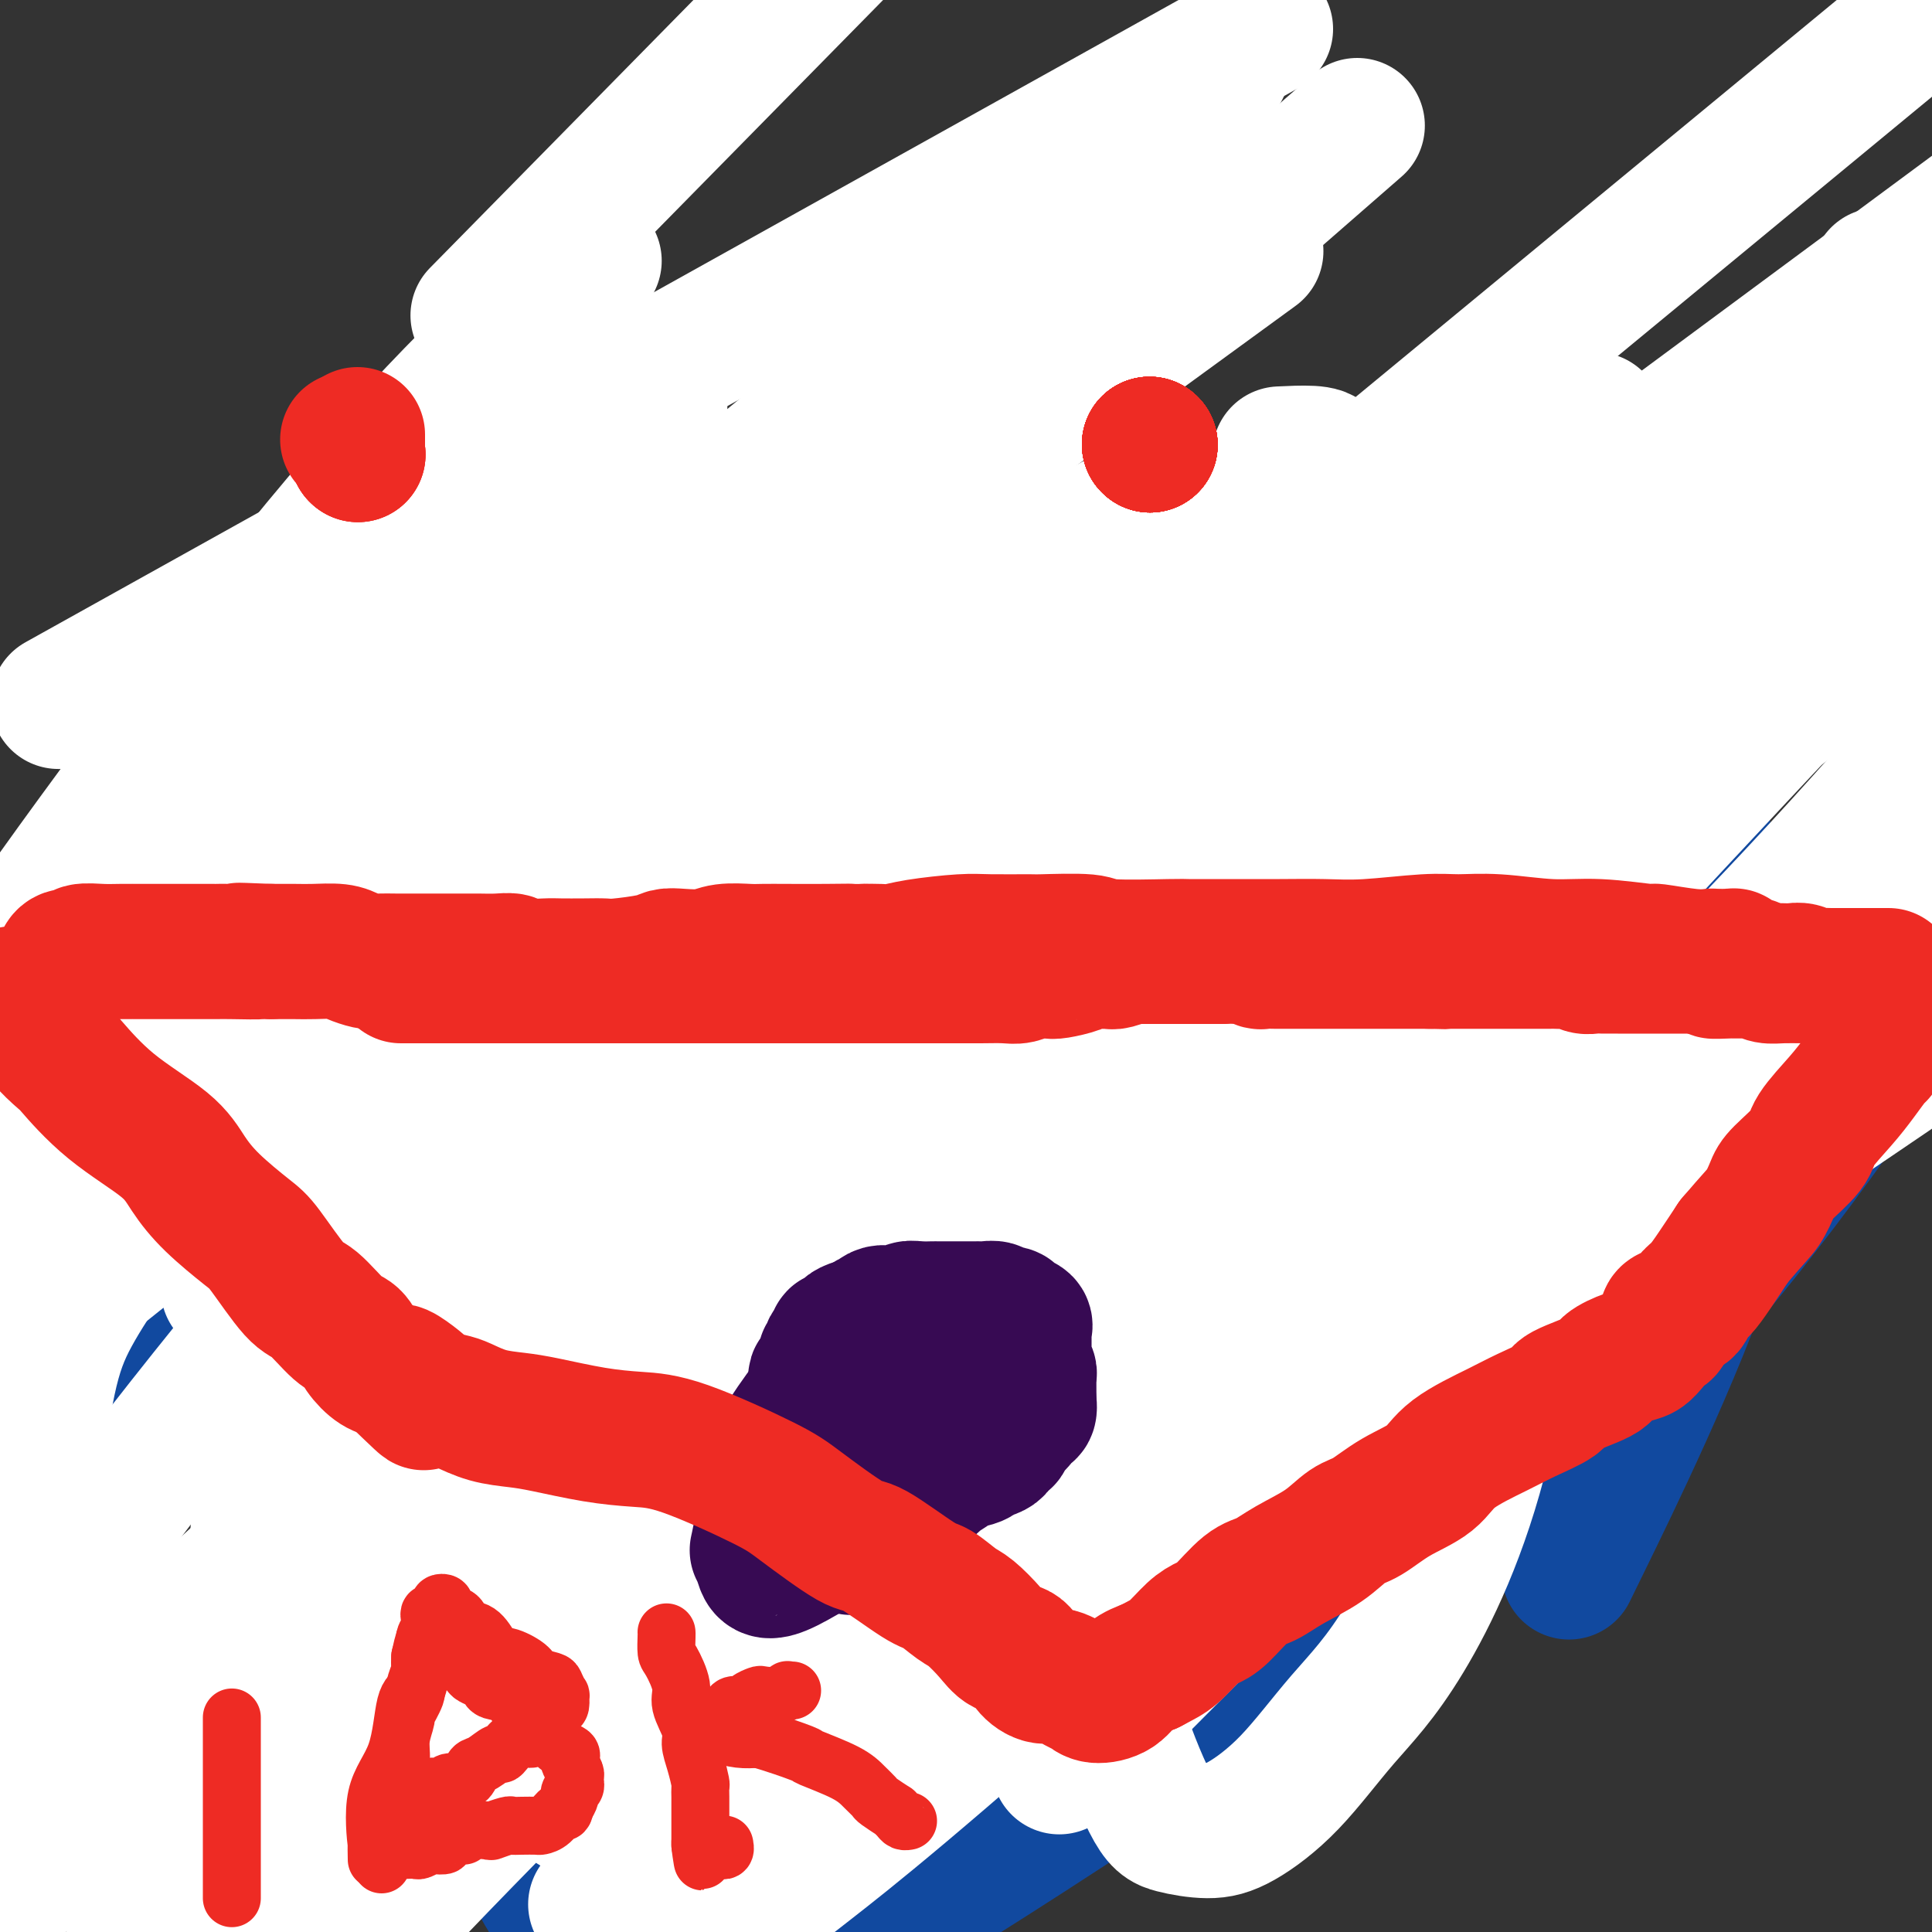
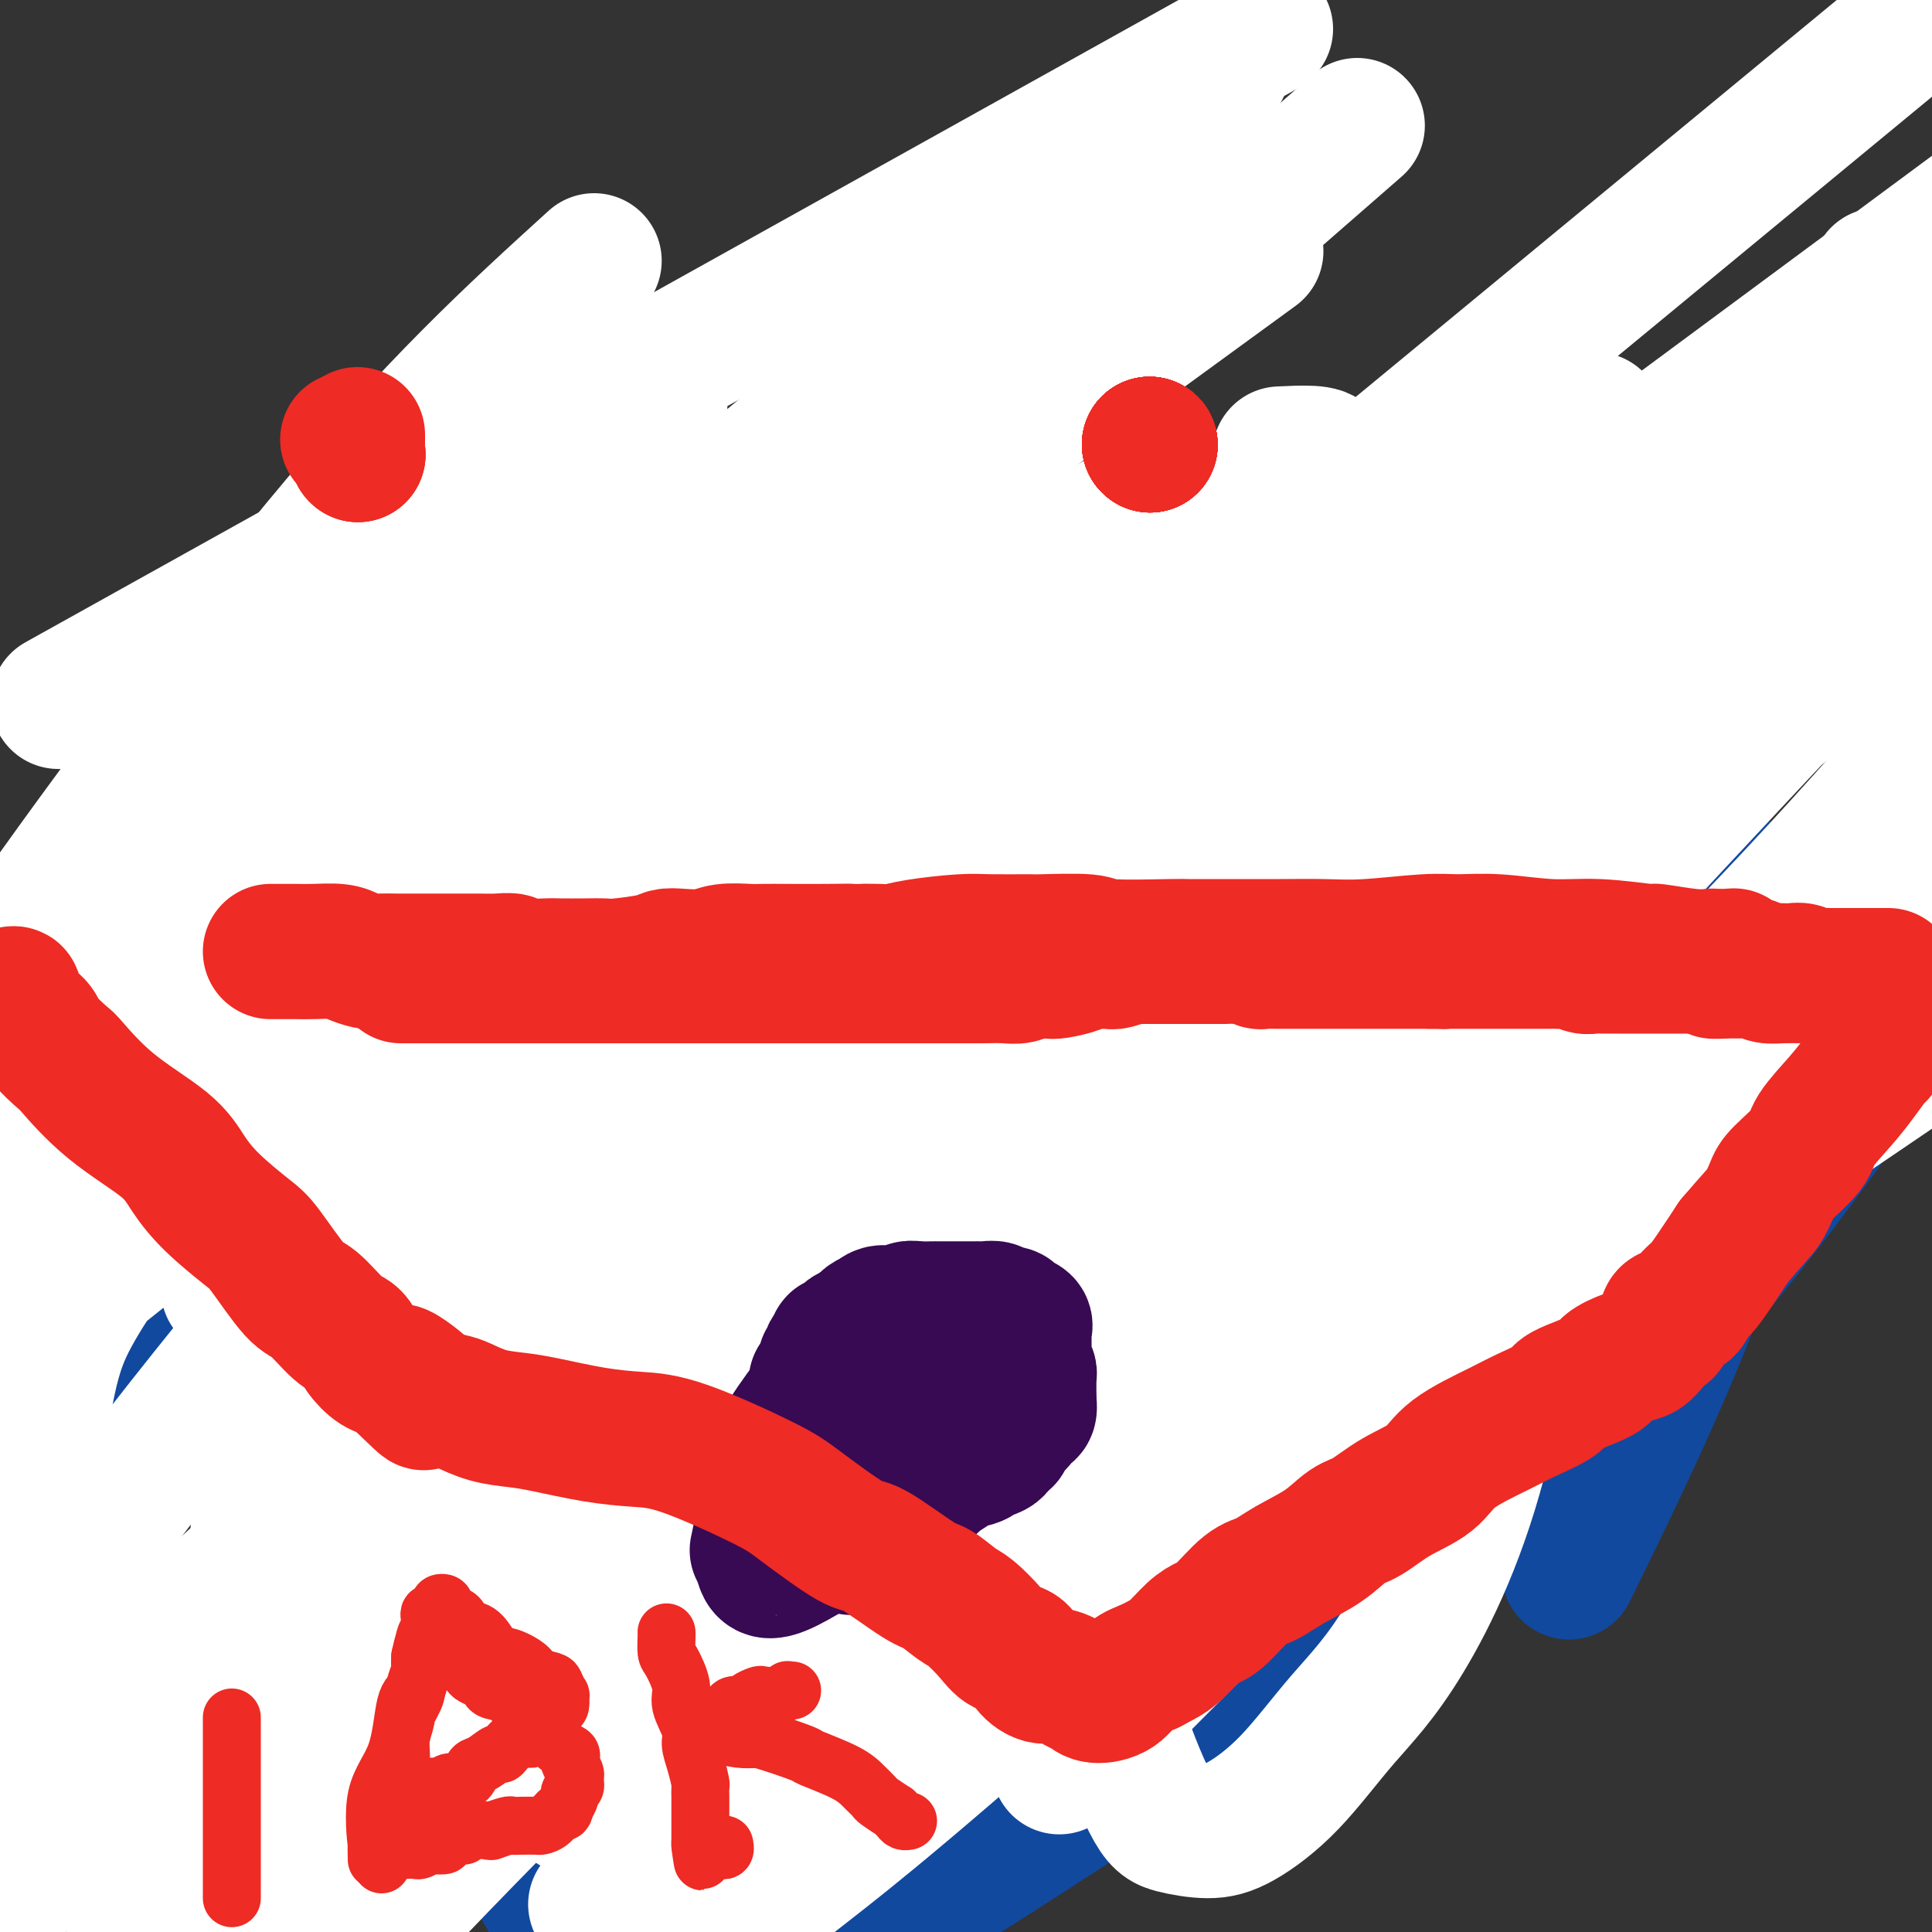
<svg xmlns="http://www.w3.org/2000/svg" viewBox="0 0 400 400" version="1.1">
  <rect x="0" y="0" width="400" height="400" fill="#333333" stroke="none" />
  <g fill="none" stroke="#11499F" stroke-width="6" stroke-linecap="round" stroke-linejoin="round">
    <path d="M155,214c-0.000,0.332 -0.000,0.665 0,1c0.000,0.335 0.000,0.674 0,1c-0.000,0.326 -0.001,0.640 0,1c0.001,0.360 0.003,0.768 0,1c-0.003,0.232 -0.011,0.289 0,1c0.011,0.711 0.041,2.077 0,3c-0.041,0.923 -0.154,1.403 0,2c0.154,0.597 0.576,1.312 1,2c0.424,0.688 0.849,1.349 1,2c0.151,0.651 0.026,1.292 0,2c-0.026,0.708 0.046,1.483 0,2c-0.046,0.517 -0.208,0.776 0,1c0.208,0.224 0.788,0.412 1,1c0.212,0.588 0.057,1.575 0,2c-0.057,0.425 -0.015,0.288 0,1c0.015,0.712 0.004,2.273 0,3c-0.004,0.727 -0.001,0.619 0,1c0.001,0.381 0.000,1.252 0,2c-0.000,0.748 -0.000,1.374 0,2" />
    <path d="M158,245c0.464,4.916 0.124,1.706 0,1c-0.124,-0.706 -0.033,1.092 0,2c0.033,0.908 0.009,0.926 0,1c-0.009,0.074 -0.002,0.204 0,1c0.002,0.796 0.001,2.258 0,3c-0.001,0.742 -0.000,0.763 0,1c0.000,0.237 0.000,0.690 0,1c-0.000,0.310 -0.000,0.478 0,1c0.000,0.522 0.000,1.397 0,2c-0.000,0.603 -0.000,0.935 0,1c0.000,0.065 0.000,-0.138 0,0c-0.000,0.138 -0.000,0.617 0,1c0.000,0.383 0.000,0.670 0,1c-0.000,0.330 -0.000,0.704 0,1c0.000,0.296 0.000,0.513 0,1c-0.000,0.487 -0.000,1.244 0,2c0.000,0.756 0.000,1.512 0,2c-0.000,0.488 -0.000,0.710 0,1c0.000,0.290 0.000,0.650 0,1c-0.000,0.350 -0.000,0.689 0,1c0.000,0.311 0.000,0.593 0,1c-0.000,0.407 -0.000,0.939 0,1c0.000,0.061 0.000,-0.348 0,0c0.000,0.348 -0.000,1.454 0,2c0.000,0.546 0.000,0.533 0,1c0.000,0.467 -0.000,1.415 0,2c0.000,0.585 0.000,0.806 0,1c0.000,0.194 -0.000,0.361 0,1c0.000,0.639 0.000,1.749 0,2c0.000,0.251 -0.000,-0.357 0,0c0.000,0.357 0.000,1.678 0,3" />
    <path d="M158,284c0.000,6.213 0.000,2.246 0,1c-0.000,-1.246 -0.000,0.229 0,1c0.000,0.771 0.001,0.836 0,1c-0.001,0.164 -0.004,0.425 0,1c0.004,0.575 0.016,1.465 0,2c-0.016,0.535 -0.061,0.717 0,1c0.061,0.283 0.226,0.667 0,1c-0.226,0.333 -0.845,0.614 -1,1c-0.155,0.386 0.155,0.877 0,1c-0.155,0.123 -0.774,-0.122 -1,0c-0.226,0.122 -0.061,0.610 0,1c0.061,0.390 0.016,0.682 0,1c-0.016,0.318 -0.004,0.663 0,1c0.004,0.337 0.001,0.667 0,1c-0.001,0.333 -0.000,0.667 0,1c0.000,0.333 0.000,0.663 0,1c-0.000,0.337 -0.000,0.682 0,1c0.000,0.318 -0.000,0.610 0,1c0.000,0.390 0.000,0.878 0,1c-0.000,0.122 -0.001,-0.121 0,0c0.001,0.121 0.004,0.607 0,1c-0.004,0.393 -0.016,0.694 0,1c0.016,0.306 0.060,0.618 0,1c-0.060,0.382 -0.222,0.834 0,1c0.222,0.166 0.829,0.045 1,0c0.171,-0.045 -0.094,-0.013 0,0c0.094,0.013 0.547,0.006 1,0" />
    <path d="M158,307c-0.047,3.558 -0.163,0.953 0,0c0.163,-0.953 0.606,-0.255 1,0c0.394,0.255 0.739,0.068 1,0c0.261,-0.068 0.437,-0.018 1,0c0.563,0.018 1.513,0.005 2,0c0.487,-0.005 0.511,-0.001 1,0c0.489,0.001 1.444,-0.001 2,0c0.556,0.001 0.713,0.004 1,0c0.287,-0.004 0.702,-0.015 1,0c0.298,0.015 0.478,0.057 1,0c0.522,-0.057 1.387,-0.211 2,0c0.613,0.211 0.973,0.789 1,1c0.027,0.211 -0.277,0.057 0,0c0.277,-0.057 1.137,-0.015 2,0c0.863,0.015 1.728,0.004 2,0c0.272,-0.004 -0.048,-0.001 0,0c0.048,0.001 0.463,0.001 1,0c0.537,-0.001 1.194,-0.001 2,0c0.806,0.001 1.760,0.004 2,0c0.240,-0.004 -0.235,-0.015 0,0c0.235,0.015 1.180,0.057 2,0c0.820,-0.057 1.514,-0.211 2,0c0.486,0.211 0.764,0.789 1,1c0.236,0.211 0.431,0.057 1,0c0.569,-0.057 1.514,-0.015 2,0c0.486,0.015 0.514,0.004 1,0c0.486,-0.004 1.429,-0.001 2,0c0.571,0.001 0.769,0.000 1,0c0.231,-0.000 0.495,-0.000 1,0c0.505,0.000 1.253,0.000 2,0" />
    <path d="M196,309c6.054,0.309 2.190,0.083 1,0c-1.190,-0.083 0.295,-0.022 1,0c0.705,0.022 0.632,0.006 1,0c0.368,-0.006 1.178,-0.001 2,0c0.822,0.001 1.656,-0.001 2,0c0.344,0.001 0.197,0.004 1,0c0.803,-0.004 2.557,-0.015 3,0c0.443,0.015 -0.425,0.057 0,0c0.425,-0.057 2.145,-0.211 3,0c0.855,0.211 0.847,0.789 1,1c0.153,0.211 0.469,0.057 1,0c0.531,-0.057 1.279,-0.015 2,0c0.721,0.015 1.415,0.004 2,0c0.585,-0.004 1.060,-0.001 2,0c0.940,0.001 2.344,0.000 3,0c0.656,-0.000 0.565,-0.000 1,0c0.435,0.000 1.398,0.000 2,0c0.602,-0.000 0.844,-0.000 1,0c0.156,0.000 0.227,0.000 1,0c0.773,-0.000 2.249,-0.000 3,0c0.751,0.000 0.779,0.000 1,0c0.221,-0.000 0.636,-0.000 1,0c0.364,0.000 0.679,0.000 1,0c0.321,-0.000 0.650,-0.000 1,0c0.350,0.000 0.723,0.000 1,0c0.277,-0.000 0.459,-0.000 1,0c0.541,0.000 1.440,0.000 2,0c0.560,-0.000 0.779,-0.000 1,0c0.221,0.000 0.444,0.000 1,0c0.556,-0.000 1.445,-0.000 2,0c0.555,0.000 0.778,0.000 1,0" />
    <path d="M242,310c7.295,0.159 2.533,0.058 1,0c-1.533,-0.058 0.163,-0.072 1,0c0.837,0.072 0.817,0.231 1,0c0.183,-0.231 0.571,-0.850 1,-1c0.429,-0.150 0.900,0.171 1,0c0.100,-0.171 -0.169,-0.832 0,-1c0.169,-0.168 0.777,0.158 1,0c0.223,-0.158 0.060,-0.800 0,-1c-0.060,-0.200 -0.016,0.041 0,0c0.016,-0.041 0.004,-0.365 0,-1c-0.004,-0.635 -0.001,-1.580 0,-2c0.001,-0.420 0.000,-0.316 0,-1c-0.000,-0.684 0.000,-2.158 0,-3c-0.000,-0.842 -0.001,-1.053 0,-2c0.001,-0.947 0.003,-2.632 0,-4c-0.003,-1.368 -0.011,-2.420 0,-4c0.011,-1.580 0.040,-3.690 0,-5c-0.040,-1.310 -0.150,-1.821 0,-3c0.150,-1.179 0.561,-3.026 1,-4c0.439,-0.974 0.906,-1.076 1,-2c0.094,-0.924 -0.185,-2.669 0,-4c0.185,-1.331 0.834,-2.246 1,-3c0.166,-0.754 -0.151,-1.347 0,-2c0.151,-0.653 0.772,-1.366 1,-2c0.228,-0.634 0.065,-1.188 0,-2c-0.065,-0.812 -0.031,-1.880 0,-3c0.031,-1.120 0.061,-2.292 0,-3c-0.061,-0.708 -0.212,-0.953 0,-2c0.212,-1.047 0.788,-2.897 1,-4c0.212,-1.103 0.061,-1.458 0,-2c-0.061,-0.542 -0.030,-1.271 0,-2" />
    <path d="M253,247c0.939,-9.113 0.786,-3.396 1,-2c0.214,1.396 0.793,-1.530 1,-3c0.207,-1.470 0.041,-1.486 0,-2c-0.041,-0.514 0.041,-1.527 0,-2c-0.041,-0.473 -0.207,-0.406 0,-1c0.207,-0.594 0.788,-1.850 1,-3c0.212,-1.150 0.056,-2.192 0,-3c-0.056,-0.808 -0.011,-1.380 0,-2c0.011,-0.620 -0.011,-1.289 0,-2c0.011,-0.711 0.055,-1.464 0,-2c-0.055,-0.536 -0.211,-0.855 0,-2c0.211,-1.145 0.788,-3.118 1,-4c0.212,-0.882 0.061,-0.674 0,-1c-0.061,-0.326 -0.030,-1.185 0,-2c0.030,-0.815 0.061,-1.584 0,-2c-0.061,-0.416 -0.214,-0.479 0,-1c0.214,-0.521 0.793,-1.502 1,-2c0.207,-0.498 0.041,-0.515 0,-1c-0.041,-0.485 0.041,-1.438 0,-2c-0.041,-0.562 -0.207,-0.733 0,-1c0.207,-0.267 0.788,-0.631 1,-1c0.212,-0.369 0.057,-0.743 0,-1c-0.057,-0.257 -0.015,-0.398 0,-1c0.015,-0.602 0.004,-1.667 0,-2c-0.004,-0.333 -0.000,0.065 0,0c0.000,-0.065 -0.003,-0.592 0,-1c0.003,-0.408 0.011,-0.697 0,-1c-0.011,-0.303 -0.041,-0.620 0,-1c0.041,-0.380 0.155,-0.823 0,-1c-0.155,-0.177 -0.577,-0.089 -1,0" />
    <path d="M258,198c0.611,-7.576 -0.360,-2.016 -1,0c-0.640,2.016 -0.949,0.488 -1,0c-0.051,-0.488 0.156,0.066 0,0c-0.156,-0.066 -0.674,-0.750 -1,-1c-0.326,-0.250 -0.458,-0.067 -1,0c-0.542,0.067 -1.492,0.018 -2,0c-0.508,-0.018 -0.573,-0.005 -1,0c-0.427,0.005 -1.216,0.001 -2,0c-0.784,-0.001 -1.563,-0.000 -2,0c-0.437,0.000 -0.533,0.000 -1,0c-0.467,-0.000 -1.306,-0.000 -2,0c-0.694,0.000 -1.242,0.000 -2,0c-0.758,-0.000 -1.726,-0.000 -3,0c-1.274,0.000 -2.853,0.000 -4,0c-1.147,-0.000 -1.860,-0.000 -3,0c-1.140,0.000 -2.707,0.000 -4,0c-1.293,-0.000 -2.313,-0.000 -3,0c-0.687,0.000 -1.041,0.000 -2,0c-0.959,-0.000 -2.523,-0.000 -4,0c-1.477,0.000 -2.868,0.000 -4,0c-1.132,-0.000 -2.007,-0.000 -4,0c-1.993,0.000 -5.105,0.001 -7,0c-1.895,-0.001 -2.573,-0.004 -4,0c-1.427,0.004 -3.604,0.015 -5,0c-1.396,-0.015 -2.010,-0.056 -3,0c-0.990,0.056 -2.356,0.208 -4,0c-1.644,-0.208 -3.568,-0.777 -5,-1c-1.432,-0.223 -2.374,-0.101 -3,0c-0.626,0.101 -0.938,0.181 -2,0c-1.062,-0.181 -2.875,-0.623 -4,-1c-1.125,-0.377 -1.563,-0.688 -2,-1" />
    <path d="M172,194c-14.115,-0.558 -6.402,0.047 -4,0c2.402,-0.047 -0.508,-0.745 -2,-1c-1.492,-0.255 -1.566,-0.068 -2,0c-0.434,0.068 -1.230,0.018 -2,0c-0.770,-0.018 -1.516,-0.005 -2,0c-0.484,0.005 -0.707,0.001 -1,0c-0.293,-0.001 -0.657,-0.000 -1,0c-0.343,0.000 -0.665,0.000 -1,0c-0.335,-0.000 -0.682,0.000 -1,0c-0.318,-0.000 -0.607,-0.001 -1,0c-0.393,0.001 -0.890,0.003 -1,0c-0.110,-0.003 0.167,-0.012 0,0c-0.167,0.012 -0.777,0.044 -1,0c-0.223,-0.044 -0.060,-0.166 0,0c0.060,0.166 0.015,0.618 0,1c-0.015,0.382 -0.000,0.694 0,1c0.000,0.306 -0.014,0.607 0,1c0.014,0.393 0.056,0.879 0,1c-0.056,0.121 -0.211,-0.123 0,0c0.211,0.123 0.789,0.611 1,1c0.211,0.389 0.057,0.678 0,1c-0.057,0.322 -0.015,0.678 0,1c0.015,0.322 0.004,0.611 0,1c-0.004,0.389 -0.001,0.877 0,1c0.001,0.123 0.000,-0.121 0,0c-0.000,0.121 -0.000,0.606 0,1c0.000,0.394 0.000,0.697 0,1" />
    <path d="M154,204c0.000,1.892 0.000,1.123 0,1c-0.000,-0.123 -0.000,0.400 0,1c0.000,0.600 0.000,1.278 0,2c-0.000,0.722 -0.000,1.488 0,2c0.000,0.512 0.000,0.771 0,1c-0.000,0.229 -0.000,0.428 0,1c0.000,0.572 0.000,1.516 0,2c-0.000,0.484 -0.000,0.507 0,1c0.000,0.493 0.000,1.455 0,2c-0.000,0.545 -0.001,0.672 0,1c0.001,0.328 0.004,0.857 0,1c-0.004,0.143 -0.015,-0.102 0,0c0.015,0.102 0.057,0.549 0,1c-0.057,0.451 -0.211,0.904 0,1c0.211,0.096 0.788,-0.167 1,0c0.212,0.167 0.061,0.762 0,1c-0.061,0.238 -0.030,0.119 0,0" />
  </g>
  <g fill="none" stroke="#000000" stroke-width="6" stroke-linecap="round" stroke-linejoin="round">
    <path d="M156,305c0.313,0.030 0.627,0.061 1,0c0.373,-0.061 0.807,-0.212 1,0c0.193,0.212 0.146,0.789 0,1c-0.146,0.211 -0.390,0.057 0,0c0.390,-0.057 1.413,-0.015 2,0c0.587,0.015 0.739,0.004 1,0c0.261,-0.004 0.630,-0.002 1,0" />
    <path d="M162,306c1.167,0.155 1.086,0.041 1,0c-0.086,-0.041 -0.177,-0.011 0,0c0.177,0.011 0.621,0.003 1,0c0.379,-0.003 0.693,-0.001 1,0c0.307,0.001 0.607,0.001 1,0c0.393,-0.001 0.880,-0.003 1,0c0.120,0.003 -0.125,0.012 0,0c0.125,-0.012 0.622,-0.046 1,0c0.378,0.046 0.637,0.171 1,0c0.363,-0.171 0.829,-0.637 1,-1c0.171,-0.363 0.045,-0.622 0,-1c-0.045,-0.378 -0.011,-0.874 0,-1c0.011,-0.126 -0.001,0.117 0,0c0.001,-0.117 0.014,-0.594 0,-1c-0.014,-0.406 -0.056,-0.740 0,-1c0.056,-0.260 0.211,-0.444 0,-1c-0.211,-0.556 -0.789,-1.483 -1,-2c-0.211,-0.517 -0.056,-0.624 0,-1c0.056,-0.376 0.014,-1.022 0,-2c-0.014,-0.978 -0.001,-2.290 0,-3c0.001,-0.710 -0.010,-0.819 0,-2c0.010,-1.181 0.041,-3.432 0,-5c-0.041,-1.568 -0.155,-2.451 0,-3c0.155,-0.549 0.580,-0.763 1,-2c0.420,-1.237 0.834,-3.496 1,-5c0.166,-1.504 0.083,-2.252 0,-3" />
    <path d="M171,272c0.094,-5.410 -0.171,-2.934 0,-3c0.171,-0.066 0.778,-2.676 1,-4c0.222,-1.324 0.060,-1.364 0,-2c-0.060,-0.636 -0.017,-1.867 0,-3c0.017,-1.133 0.009,-2.167 0,-3c-0.009,-0.833 -0.017,-1.464 0,-2c0.017,-0.536 0.061,-0.978 0,-2c-0.061,-1.022 -0.228,-2.623 0,-3c0.228,-0.377 0.849,0.471 1,0c0.151,-0.471 -0.170,-2.262 0,-3c0.170,-0.738 0.830,-0.424 1,-1c0.170,-0.576 -0.151,-2.042 0,-3c0.151,-0.958 0.772,-1.407 1,-2c0.228,-0.593 0.061,-1.329 0,-2c-0.061,-0.671 -0.017,-1.278 0,-2c0.017,-0.722 0.008,-1.559 0,-2c-0.008,-0.441 -0.016,-0.486 0,-1c0.016,-0.514 0.057,-1.499 0,-2c-0.057,-0.501 -0.211,-0.519 0,-1c0.211,-0.481 0.789,-1.424 1,-2c0.211,-0.576 0.057,-0.783 0,-1c-0.057,-0.217 -0.015,-0.443 0,-1c0.015,-0.557 0.004,-1.443 0,-2c-0.004,-0.557 -0.001,-0.783 0,-1c0.001,-0.217 0.000,-0.424 0,-1c-0.000,-0.576 -0.000,-1.521 0,-2c0.000,-0.479 0.000,-0.493 0,-1c-0.000,-0.507 -0.000,-1.507 0,-2c0.000,-0.493 0.000,-0.479 0,-1c-0.000,-0.521 -0.000,-1.577 0,-2c0.000,-0.423 0.000,-0.211 0,0" />
    <path d="M176,215c0.774,-8.941 0.207,-2.795 0,-1c-0.207,1.795 -0.056,-0.762 0,-2c0.056,-1.238 0.015,-1.158 0,-1c-0.015,0.158 -0.004,0.393 0,0c0.004,-0.393 0.001,-1.414 0,-2c-0.001,-0.586 0.001,-0.735 0,-1c-0.001,-0.265 -0.004,-0.645 0,-1c0.004,-0.355 0.015,-0.686 0,-1c-0.015,-0.314 -0.057,-0.610 0,-1c0.057,-0.390 0.212,-0.875 0,-1c-0.212,-0.125 -0.792,0.110 -1,0c-0.208,-0.110 -0.044,-0.566 0,-1c0.044,-0.434 -0.030,-0.848 0,-1c0.030,-0.152 0.166,-0.044 0,0c-0.166,0.044 -0.632,0.022 -1,0c-0.368,-0.022 -0.637,-0.045 -1,0c-0.363,0.045 -0.819,0.157 -1,0c-0.181,-0.157 -0.086,-0.582 0,-1c0.086,-0.418 0.164,-0.830 0,-1c-0.164,-0.170 -0.570,-0.097 -1,0c-0.430,0.097 -0.885,0.218 -1,0c-0.115,-0.218 0.110,-0.777 0,-1c-0.110,-0.223 -0.555,-0.112 -1,0" />
    <path d="M169,199c-1.111,-0.622 -0.889,-0.178 -1,0c-0.111,0.178 -0.554,0.090 -1,0c-0.446,-0.090 -0.894,-0.184 -1,0c-0.106,0.184 0.129,0.644 0,1c-0.129,0.356 -0.623,0.606 -1,1c-0.377,0.394 -0.637,0.932 -1,1c-0.363,0.068 -0.829,-0.333 -1,0c-0.171,0.333 -0.045,1.399 0,2c0.045,0.601 0.011,0.735 0,1c-0.011,0.265 -0.000,0.659 0,1c0.000,0.341 -0.011,0.629 0,1c0.011,0.371 0.045,0.825 0,1c-0.045,0.175 -0.170,0.072 0,0c0.170,-0.072 0.634,-0.112 1,0c0.366,0.112 0.634,0.376 1,0c0.366,-0.376 0.831,-1.392 1,-2c0.169,-0.608 0.041,-0.807 0,-1c-0.041,-0.193 0.004,-0.381 0,-1c-0.004,-0.619 -0.057,-1.668 0,-2c0.057,-0.332 0.222,0.055 0,0c-0.222,-0.055 -0.833,-0.551 -1,-1c-0.167,-0.449 0.110,-0.849 0,-1c-0.110,-0.151 -0.607,-0.051 -1,0c-0.393,0.051 -0.683,0.052 -1,0c-0.317,-0.052 -0.662,-0.158 -1,0c-0.338,0.158 -0.669,0.579 -1,1" />
    <path d="M161,201c-0.939,-0.019 -0.788,0.432 -1,1c-0.212,0.568 -0.789,1.251 -1,2c-0.211,0.749 -0.057,1.563 0,2c0.057,0.437 0.015,0.495 0,1c-0.015,0.505 -0.004,1.456 0,2c0.004,0.544 0.001,0.681 0,1c-0.001,0.319 -0.000,0.821 0,1c0.000,0.179 0.000,0.037 0,0c-0.000,-0.037 -0.000,0.032 0,0c0.000,-0.032 0.000,-0.164 0,-1c-0.000,-0.836 -0.000,-2.374 0,-3c0.000,-0.626 0.000,-0.339 0,-1c-0.000,-0.661 -0.000,-2.271 0,-3c0.000,-0.729 0.000,-0.577 0,-1c-0.000,-0.423 -0.001,-1.420 0,-2c0.001,-0.580 0.003,-0.744 0,-1c-0.003,-0.256 -0.011,-0.605 0,-1c0.011,-0.395 0.041,-0.836 0,-1c-0.041,-0.164 -0.154,-0.051 0,0c0.154,0.051 0.575,0.039 1,0c0.425,-0.039 0.853,-0.106 1,0c0.147,0.106 0.011,0.384 0,1c-0.011,0.616 0.101,1.568 0,2c-0.101,0.432 -0.416,0.343 0,1c0.416,0.657 1.561,2.061 2,3c0.439,0.939 0.170,1.412 0,2c-0.170,0.588 -0.241,1.292 0,2c0.241,0.708 0.796,1.421 1,2c0.204,0.579 0.058,1.022 0,1c-0.058,-0.022 -0.029,-0.511 0,-1" />
    <path d="M164,210c0.757,1.659 0.151,-0.694 0,-2c-0.151,-1.306 0.154,-1.565 0,-2c-0.154,-0.435 -0.768,-1.047 -1,-2c-0.232,-0.953 -0.083,-2.247 0,-3c0.083,-0.753 0.101,-0.967 0,-1c-0.101,-0.033 -0.322,0.113 0,2c0.322,1.887 1.186,5.514 2,8c0.814,2.486 1.577,3.829 2,5c0.423,1.171 0.506,2.169 1,4c0.494,1.831 1.400,4.496 2,6c0.600,1.504 0.894,1.847 1,3c0.106,1.153 0.024,3.115 0,4c-0.024,0.885 0.010,0.693 0,1c-0.010,0.307 -0.063,1.112 0,2c0.063,0.888 0.242,1.860 0,2c-0.242,0.140 -0.906,-0.553 -1,-1c-0.094,-0.447 0.382,-0.649 0,-2c-0.382,-1.351 -1.623,-3.851 -2,-5c-0.377,-1.149 0.109,-0.946 0,-1c-0.109,-0.054 -0.814,-0.367 -1,-1c-0.186,-0.633 0.147,-1.588 0,-2c-0.147,-0.412 -0.775,-0.280 -1,0c-0.225,0.280 -0.046,0.708 0,1c0.046,0.292 -0.039,0.450 0,1c0.039,0.550 0.203,1.494 0,3c-0.203,1.506 -0.772,3.573 -1,5c-0.228,1.427 -0.114,2.213 0,3" />
    <path d="M165,238c-0.309,2.463 -0.083,2.121 0,3c0.083,0.879 0.022,2.980 0,4c-0.022,1.020 -0.006,0.960 0,1c0.006,0.040 0.001,0.182 0,1c-0.001,0.818 0.000,2.314 0,3c-0.000,0.686 -0.003,0.563 0,1c0.003,0.437 0.011,1.436 0,2c-0.011,0.564 -0.042,0.695 0,1c0.042,0.305 0.156,0.785 0,1c-0.156,0.215 -0.581,0.164 -1,0c-0.419,-0.164 -0.830,-0.442 -1,-1c-0.170,-0.558 -0.098,-1.398 0,-2c0.098,-0.602 0.224,-0.967 0,-2c-0.224,-1.033 -0.796,-2.735 -1,-4c-0.204,-1.265 -0.041,-2.093 0,-3c0.041,-0.907 -0.042,-1.892 0,-3c0.042,-1.108 0.207,-2.338 0,-3c-0.207,-0.662 -0.788,-0.755 -1,-1c-0.212,-0.245 -0.057,-0.643 0,-1c0.057,-0.357 0.016,-0.672 0,-1c-0.016,-0.328 -0.008,-0.670 0,-1c0.008,-0.330 0.016,-0.647 0,-1c-0.016,-0.353 -0.057,-0.741 0,-1c0.057,-0.259 0.211,-0.389 0,-1c-0.211,-0.611 -0.788,-1.703 -1,-2c-0.212,-0.297 -0.061,0.201 0,0c0.061,-0.201 0.030,-1.100 0,-2" />
    <path d="M160,226c-0.774,-4.340 -0.207,-1.692 0,-1c0.207,0.692 0.056,-0.574 0,-1c-0.056,-0.426 -0.015,-0.013 0,0c0.015,0.013 0.004,-0.374 0,-1c-0.004,-0.626 -0.001,-1.491 0,-2c0.001,-0.509 0.000,-0.661 0,-1c-0.000,-0.339 -0.000,-0.864 0,-1c0.000,-0.136 0.000,0.118 0,0c-0.000,-0.118 -0.001,-0.606 0,-1c0.001,-0.394 0.003,-0.693 0,-1c-0.003,-0.307 -0.011,-0.621 0,-1c0.011,-0.379 0.042,-0.822 0,-1c-0.042,-0.178 -0.156,-0.090 0,0c0.156,0.090 0.581,0.183 1,0c0.419,-0.183 0.830,-0.641 1,-1c0.170,-0.359 0.098,-0.618 0,-1c-0.098,-0.382 -0.222,-0.886 0,-1c0.222,-0.114 0.791,0.162 1,0c0.209,-0.162 0.060,-0.760 0,-1c-0.060,-0.240 -0.030,-0.120 0,0" />
    <path d="M163,211c0.464,-2.129 0.124,0.047 0,1c-0.124,0.953 -0.033,0.681 0,1c0.033,0.319 0.009,1.227 0,2c-0.009,0.773 -0.002,1.410 0,2c0.002,0.590 0.001,1.131 0,2c-0.001,0.869 -0.000,2.064 0,3c0.000,0.936 0.000,1.613 0,2c-0.000,0.387 -0.000,0.485 0,1c0.000,0.515 0.000,1.449 0,2c-0.000,0.551 -0.000,0.720 0,1c0.000,0.280 0.001,0.670 0,1c-0.001,0.330 -0.002,0.600 0,1c0.002,0.400 0.007,0.931 0,1c-0.007,0.069 -0.027,-0.323 0,-1c0.027,-0.677 0.102,-1.638 0,-2c-0.102,-0.362 -0.382,-0.123 0,-1c0.382,-0.877 1.424,-2.868 2,-4c0.576,-1.132 0.684,-1.403 1,-2c0.316,-0.597 0.840,-1.519 1,-2c0.160,-0.481 -0.044,-0.519 0,-1c0.044,-0.481 0.338,-1.403 1,-2c0.662,-0.597 1.694,-0.867 2,-1c0.306,-0.133 -0.114,-0.128 0,0c0.114,0.128 0.761,0.381 1,0c0.239,-0.381 0.068,-1.394 0,-2c-0.068,-0.606 -0.034,-0.803 0,-1" />
    <path d="M171,212c1.238,-3.179 0.332,-1.625 0,-1c-0.332,0.625 -0.089,0.322 0,0c0.089,-0.322 0.024,-0.664 0,-1c-0.024,-0.336 -0.006,-0.668 0,-1c0.006,-0.332 0.002,-0.666 0,-1c-0.002,-0.334 -0.000,-0.668 0,-1c0.000,-0.332 0.000,-0.660 0,-1c-0.000,-0.340 -0.000,-0.691 0,-1c0.000,-0.309 0.000,-0.577 0,-1c-0.000,-0.423 -0.000,-1.000 0,-1c0.000,-0.000 0.000,0.576 0,1c-0.000,0.424 -0.000,0.695 0,1c0.000,0.305 0.000,0.643 0,1c-0.000,0.357 -0.000,0.733 0,1c0.000,0.267 0.000,0.424 0,1c-0.000,0.576 -0.000,1.572 0,2c0.000,0.428 0.000,0.288 0,1c-0.000,0.712 -0.000,2.276 0,3c0.000,0.724 0.000,0.606 0,1c-0.000,0.394 -0.000,1.298 0,2c0.000,0.702 0.000,1.200 0,2c-0.000,0.800 -0.000,1.900 0,3" />
    <path d="M171,222c-0.000,3.339 -0.000,2.186 0,2c0.000,-0.186 0.000,0.594 0,1c-0.000,0.406 -0.000,0.437 0,1c0.000,0.563 0.000,1.656 0,2c-0.000,0.344 -0.000,-0.063 0,0c0.000,0.063 0.000,0.594 0,1c-0.000,0.406 -0.000,0.685 0,1c0.000,0.315 0.000,0.666 0,1c-0.000,0.334 -0.000,0.651 0,1c0.000,0.349 0.000,0.731 0,1c-0.000,0.269 -0.000,0.426 0,1c0.000,0.574 0.000,1.564 0,2c-0.000,0.436 -0.000,0.319 0,1c0.000,0.681 0.000,2.161 0,3c-0.000,0.839 -0.000,1.038 0,1c0.000,-0.038 0.000,-0.313 0,0c-0.000,0.313 -0.000,1.214 0,2c0.000,0.786 0.001,1.458 0,2c-0.001,0.542 -0.004,0.953 0,1c0.004,0.047 0.015,-0.272 0,0c-0.015,0.272 -0.057,1.133 0,2c0.057,0.867 0.212,1.738 0,2c-0.212,0.262 -0.793,-0.084 -1,0c-0.207,0.084 -0.041,0.600 0,1c0.041,0.400 -0.041,0.685 0,1c0.041,0.315 0.207,0.662 0,1c-0.207,0.338 -0.788,0.668 -1,1c-0.212,0.332 -0.057,0.666 0,1c0.057,0.334 0.016,0.667 0,1c-0.016,0.333 -0.008,0.667 0,1" />
    <path d="M169,257c-0.244,5.577 0.145,2.019 0,1c-0.145,-1.019 -0.823,0.500 -1,1c-0.177,0.500 0.149,-0.019 0,0c-0.149,0.019 -0.772,0.578 -1,1c-0.228,0.422 -0.061,0.708 0,1c0.061,0.292 0.016,0.589 0,1c-0.016,0.411 -0.004,0.936 0,1c0.004,0.064 0.001,-0.333 0,0c-0.001,0.333 -0.000,1.395 0,2c0.000,0.605 0.000,0.754 0,1c-0.000,0.246 0.000,0.591 0,1c-0.000,0.409 -0.000,0.883 0,1c0.000,0.117 0.001,-0.122 0,0c-0.001,0.122 -0.004,0.606 0,1c0.004,0.394 0.015,0.697 0,1c-0.015,0.303 -0.056,0.607 0,1c0.056,0.393 0.207,0.875 0,1c-0.207,0.125 -0.774,-0.107 -1,0c-0.226,0.107 -0.113,0.555 0,1c0.113,0.445 0.226,0.889 0,1c-0.226,0.111 -0.793,-0.111 -1,0c-0.207,0.111 -0.056,0.555 0,1c0.056,0.445 0.016,0.893 0,1c-0.016,0.107 -0.007,-0.126 0,0c0.007,0.126 0.012,0.611 0,1c-0.012,0.389 -0.042,0.682 0,1c0.042,0.318 0.155,0.662 0,1c-0.155,0.338 -0.577,0.669 -1,1" />
    <path d="M164,280c-0.773,3.797 -0.207,1.791 0,1c0.207,-0.791 0.055,-0.365 0,0c-0.055,0.365 -0.015,0.671 0,1c0.015,0.329 0.003,0.681 0,1c-0.003,0.319 0.003,0.607 0,1c-0.003,0.393 -0.015,0.893 0,1c0.015,0.107 0.057,-0.179 0,0c-0.057,0.179 -0.211,0.821 0,1c0.211,0.179 0.789,-0.106 1,0c0.211,0.106 0.057,0.602 0,1c-0.057,0.398 -0.015,0.698 0,1c0.015,0.302 0.004,0.606 0,1c-0.004,0.394 -0.001,0.879 0,1c0.001,0.121 0.000,-0.121 0,0c-0.000,0.121 -0.000,0.606 0,1c0.000,0.394 0.001,0.698 0,1c-0.001,0.302 -0.003,0.603 0,1c0.003,0.397 0.011,0.890 0,1c-0.011,0.110 -0.041,-0.163 0,0c0.041,0.163 0.155,0.761 0,1c-0.155,0.239 -0.577,0.120 -1,0" />
    <path d="M164,295c0.061,2.559 0.212,1.455 0,1c-0.212,-0.455 -0.789,-0.263 -1,0c-0.211,0.263 -0.056,0.595 0,1c0.056,0.405 0.015,0.883 0,1c-0.015,0.117 -0.003,-0.126 0,0c0.003,0.126 -0.002,0.622 0,1c0.002,0.378 0.011,0.638 0,1c-0.011,0.362 -0.041,0.825 0,1c0.041,0.175 0.151,0.062 0,0c-0.151,-0.062 -0.565,-0.072 -1,0c-0.435,0.072 -0.890,0.226 -1,0c-0.110,-0.226 0.125,-0.834 0,-1c-0.125,-0.166 -0.611,0.109 -1,0c-0.389,-0.109 -0.683,-0.603 -1,-1c-0.317,-0.397 -0.659,-0.699 -1,-1" />
    <path d="M158,298c-0.773,-0.416 -0.207,0.042 0,0c0.207,-0.042 0.055,-0.586 0,-1c-0.055,-0.414 -0.012,-0.698 0,-1c0.012,-0.302 -0.008,-0.620 0,-1c0.008,-0.380 0.044,-0.820 0,-1c-0.044,-0.180 -0.166,-0.100 0,0c0.166,0.100 0.622,0.220 1,0c0.378,-0.220 0.678,-0.781 1,-1c0.322,-0.219 0.665,-0.096 1,0c0.335,0.096 0.663,0.166 1,0c0.337,-0.166 0.683,-0.566 1,-1c0.317,-0.434 0.606,-0.901 1,-1c0.394,-0.099 0.894,0.170 1,0c0.106,-0.170 -0.182,-0.781 0,-1c0.182,-0.219 0.833,-0.048 1,0c0.167,0.048 -0.152,-0.029 0,0c0.152,0.029 0.773,0.163 1,0c0.227,-0.163 0.061,-0.622 0,-1c-0.061,-0.378 -0.015,-0.675 0,-1c0.015,-0.325 0.000,-0.678 0,-1c-0.000,-0.322 0.015,-0.612 0,-1c-0.015,-0.388 -0.059,-0.874 0,-1c0.059,-0.126 0.223,0.107 0,0c-0.223,-0.107 -0.833,-0.554 -1,-1c-0.167,-0.446 0.109,-0.889 0,-1c-0.109,-0.111 -0.603,0.111 -1,0c-0.397,-0.111 -0.699,-0.556 -1,-1" />
    <path d="M164,282c-0.691,-0.864 -0.917,-0.024 -1,0c-0.083,0.024 -0.022,-0.767 0,-1c0.022,-0.233 0.006,0.093 0,0c-0.006,-0.093 -0.002,-0.603 0,-1c0.002,-0.397 0.000,-0.680 0,-1c-0.000,-0.320 -0.000,-0.677 0,-1c0.000,-0.323 0.000,-0.611 0,-1c-0.000,-0.389 -0.000,-0.877 0,-1c0.000,-0.123 0.000,0.121 0,0c-0.000,-0.121 -0.000,-0.606 0,-1c0.000,-0.394 0.000,-0.697 0,-1c-0.000,-0.303 -0.000,-0.606 0,-1c0.000,-0.394 0.000,-0.879 0,-1c-0.000,-0.121 -0.000,0.121 0,0c0.000,-0.121 0.000,-0.606 0,-1c-0.000,-0.394 -0.000,-0.696 0,-1c0.000,-0.304 0.000,-0.610 0,-1c-0.000,-0.390 -0.000,-0.864 0,-1c0.000,-0.136 0.000,0.065 0,0c-0.000,-0.065 -0.000,-0.395 0,-1c0.000,-0.605 0.000,-1.485 0,-2c-0.000,-0.515 -0.000,-0.666 0,-1c0.000,-0.334 0.000,-0.850 0,-1c0.000,-0.150 0.000,0.065 0,0c0.000,-0.065 0.000,-0.409 0,-1c0.000,-0.591 0.000,-1.428 0,-2c0.000,-0.572 0.000,-0.878 0,-1c0.000,-0.122 0.000,-0.061 0,0" />
    <path d="M163,259c-0.171,-3.728 -0.097,-1.547 0,-1c0.097,0.547 0.218,-0.542 0,-1c-0.218,-0.458 -0.776,-0.287 -1,0c-0.224,0.287 -0.112,0.691 0,1c0.112,0.309 0.226,0.524 0,1c-0.226,0.476 -0.793,1.212 -1,2c-0.207,0.788 -0.056,1.628 0,2c0.056,0.372 0.015,0.274 0,1c-0.015,0.726 -0.004,2.274 0,3c0.004,0.726 0.001,0.628 0,1c-0.001,0.372 -0.000,1.213 0,2c0.000,0.787 0.000,1.522 0,2c-0.000,0.478 -0.000,0.701 0,1c0.000,0.299 0.000,0.675 0,1c-0.000,0.325 -0.000,0.598 0,1c0.000,0.402 -0.000,0.934 0,1c0.000,0.066 0.000,-0.332 0,0c-0.000,0.332 -0.000,1.395 0,2c0.000,0.605 0.000,0.754 0,1c-0.000,0.246 -0.000,0.589 0,1c0.000,0.411 0.001,0.888 0,1c-0.001,0.112 -0.004,-0.142 0,0c0.004,0.142 0.015,0.679 0,1c-0.015,0.321 -0.056,0.426 0,1c0.056,0.574 0.207,1.616 0,2c-0.207,0.384 -0.774,0.110 -1,0c-0.226,-0.110 -0.113,-0.055 0,0" />
    <path d="M160,285c-0.464,4.201 -0.124,1.704 0,1c0.124,-0.704 0.033,0.385 0,1c-0.033,0.615 -0.009,0.756 0,1c0.009,0.244 0.002,0.590 0,1c-0.002,0.410 -0.001,0.883 0,1c0.001,0.117 0.000,-0.122 0,0c-0.000,0.122 -0.000,0.606 0,1c0.000,0.394 0.001,0.698 0,1c-0.001,0.302 -0.004,0.602 0,1c0.004,0.398 0.015,0.894 0,1c-0.015,0.106 -0.056,-0.179 0,0c0.056,0.179 0.207,0.823 0,1c-0.207,0.177 -0.774,-0.111 -1,0c-0.226,0.111 -0.113,0.621 0,1c0.113,0.379 0.226,0.626 0,1c-0.226,0.374 -0.792,0.873 -1,1c-0.208,0.127 -0.059,-0.120 0,0c0.059,0.120 0.026,0.605 0,1c-0.026,0.395 -0.045,0.698 0,1c0.045,0.302 0.156,0.601 0,1c-0.156,0.399 -0.578,0.897 -1,1c-0.422,0.103 -0.845,-0.189 -1,0c-0.155,0.189 -0.042,0.859 0,1c0.042,0.141 0.012,-0.245 0,0c-0.012,0.245 -0.006,1.123 0,2" />
    <path d="M156,305c-0.636,3.255 -0.227,1.393 0,1c0.227,-0.393 0.271,0.682 0,1c-0.271,0.318 -0.856,-0.121 -1,0c-0.144,0.121 0.154,0.804 0,1c-0.154,0.196 -0.759,-0.094 -1,0c-0.241,0.094 -0.117,0.572 0,1c0.117,0.428 0.228,0.805 0,1c-0.228,0.195 -0.793,0.208 -1,0c-0.207,-0.208 -0.055,-0.637 0,-1c0.055,-0.363 0.015,-0.660 0,-1c-0.015,-0.340 -0.004,-0.724 0,-1c0.004,-0.276 0.001,-0.445 0,-1c-0.001,-0.555 -0.000,-1.496 0,-2c0.000,-0.504 0.000,-0.572 0,-1c-0.000,-0.428 -0.000,-1.217 0,-2c0.000,-0.783 0.000,-1.560 0,-2c-0.000,-0.440 -0.000,-0.541 0,-1c0.000,-0.459 0.000,-1.274 0,-2c-0.000,-0.726 -0.000,-1.363 0,-2" />
    <path d="M153,294c0.000,-2.593 0.000,-1.076 0,-1c-0.000,0.076 -0.000,-1.289 0,-2c0.000,-0.711 0.000,-0.768 0,-1c-0.000,-0.232 -0.000,-0.641 0,-1c0.000,-0.359 0.000,-0.670 0,-1c-0.000,-0.330 -0.000,-0.680 0,-1c0.000,-0.320 0.000,-0.609 0,-1c-0.000,-0.391 -0.001,-0.883 0,-1c0.001,-0.117 0.004,0.142 0,0c-0.004,-0.142 -0.015,-0.683 0,-1c0.015,-0.317 0.057,-0.410 0,-1c-0.057,-0.590 -0.211,-1.678 0,-2c0.211,-0.322 0.789,0.121 1,0c0.211,-0.121 0.057,-0.806 0,-1c-0.057,-0.194 -0.016,0.102 0,0c0.016,-0.102 0.008,-0.601 0,-1c-0.008,-0.399 -0.016,-0.698 0,-1c0.016,-0.302 0.057,-0.606 0,-1c-0.057,-0.394 -0.211,-0.879 0,-1c0.211,-0.121 0.789,0.122 1,0c0.211,-0.122 0.057,-0.610 0,-1c-0.057,-0.390 -0.015,-0.682 0,-1c0.015,-0.318 0.004,-0.662 0,-1c-0.004,-0.338 -0.002,-0.669 0,-1c0.002,-0.331 0.004,-0.663 0,-1c-0.004,-0.337 -0.015,-0.681 0,-1c0.015,-0.319 0.057,-0.613 0,-1c-0.057,-0.387 -0.211,-0.867 0,-1c0.211,-0.133 0.788,0.079 1,0c0.212,-0.079 0.061,-0.451 0,-1c-0.061,-0.549 -0.030,-1.274 0,-2" />
    <path d="M156,265c0.707,-4.948 0.974,-2.817 1,-2c0.026,0.817 -0.189,0.321 0,0c0.189,-0.321 0.783,-0.467 1,-1c0.217,-0.533 0.059,-1.452 0,-2c-0.059,-0.548 -0.017,-0.724 0,-1c0.017,-0.276 0.008,-0.652 0,-1c-0.008,-0.348 -0.016,-0.670 0,-1c0.016,-0.330 0.057,-0.669 0,-1c-0.057,-0.331 -0.211,-0.653 0,-1c0.211,-0.347 0.789,-0.719 1,-1c0.211,-0.281 0.057,-0.470 0,-1c-0.057,-0.530 -0.015,-1.402 0,-2c0.015,-0.598 0.004,-0.921 0,-1c-0.004,-0.079 -0.001,0.085 0,0c0.001,-0.085 0.000,-0.418 0,-1c-0.000,-0.582 -0.000,-1.412 0,-2c0.000,-0.588 0.000,-0.935 0,-1c-0.000,-0.065 -0.000,0.150 0,0c0.000,-0.150 0.000,-0.667 0,-1c-0.000,-0.333 -0.000,-0.484 0,-1c0.000,-0.516 0.000,-1.399 0,-2c-0.000,-0.601 -0.000,-0.921 0,-1c0.000,-0.079 0.000,0.085 0,0c-0.000,-0.085 -0.000,-0.417 0,-1c0.000,-0.583 0.000,-1.417 0,-2c-0.000,-0.583 -0.000,-0.916 0,-1c0.000,-0.084 0.000,0.080 0,0c-0.000,-0.080 -0.000,-0.403 0,-1c0.000,-0.597 0.000,-1.468 0,-2c-0.000,-0.532 -0.000,-0.723 0,-1c0.000,-0.277 0.000,-0.638 0,-1" />
    <path d="M159,232c0.525,-5.304 0.337,-2.065 0,-1c-0.337,1.065 -0.822,-0.043 -1,-1c-0.178,-0.957 -0.048,-1.762 0,-2c0.048,-0.238 0.012,0.090 0,0c-0.012,-0.090 -0.002,-0.597 0,-1c0.002,-0.403 -0.003,-0.703 0,-1c0.003,-0.297 0.015,-0.590 0,-1c-0.015,-0.410 -0.055,-0.935 0,-1c0.055,-0.065 0.207,0.332 0,0c-0.207,-0.332 -0.774,-1.394 -1,-2c-0.226,-0.606 -0.113,-0.758 0,-1c0.113,-0.242 0.226,-0.575 0,-1c-0.226,-0.425 -0.792,-0.941 -1,-1c-0.208,-0.059 -0.060,0.339 0,0c0.060,-0.339 0.030,-1.413 0,-2c-0.030,-0.587 -0.061,-0.686 0,-1c0.061,-0.314 0.212,-0.845 0,-1c-0.212,-0.155 -0.789,0.064 -1,0c-0.211,-0.064 -0.057,-0.412 0,-1c0.057,-0.588 0.015,-1.417 0,-2c-0.015,-0.583 -0.004,-0.920 0,-1c0.004,-0.080 0.001,0.099 0,0c-0.001,-0.099 -0.001,-0.474 0,-1c0.001,-0.526 0.001,-1.201 0,-2c-0.001,-0.799 -0.003,-1.722 0,-2c0.003,-0.278 0.011,0.091 0,0c-0.011,-0.091 -0.041,-0.640 0,-1c0.041,-0.360 0.155,-0.531 0,-1c-0.155,-0.469 -0.577,-1.234 -1,-2" />
    <path d="M154,202c-0.774,-4.593 -0.207,-1.076 0,0c0.207,1.076 0.056,-0.290 0,-1c-0.056,-0.710 -0.015,-0.763 0,-1c0.015,-0.237 0.004,-0.659 0,-1c-0.004,-0.341 -0.001,-0.602 0,-1c0.001,-0.398 0.000,-0.934 0,-1c-0.000,-0.066 -0.000,0.337 0,0c0.000,-0.337 0.001,-1.414 0,-2c-0.001,-0.586 -0.004,-0.680 0,-1c0.004,-0.320 0.015,-0.866 0,-1c-0.015,-0.134 -0.057,0.145 0,0c0.057,-0.145 0.211,-0.712 0,-1c-0.211,-0.288 -0.789,-0.297 -1,0c-0.211,0.297 -0.057,0.899 0,1c0.057,0.101 0.015,-0.298 0,0c-0.015,0.298 -0.004,1.292 0,2c0.004,0.708 0.001,1.131 0,2c-0.001,0.869 -0.000,2.186 0,3c0.000,0.814 0.000,1.127 0,2c-0.000,0.873 -0.000,2.306 0,3c0.000,0.694 0.000,0.648 0,1c-0.000,0.352 -0.000,1.100 0,2c0.000,0.900 0.000,1.950 0,3" />
    <path d="M153,211c-0.155,2.831 -0.041,0.408 0,0c0.041,-0.408 0.011,1.200 0,2c-0.011,0.800 -0.003,0.792 0,1c0.003,0.208 0.001,0.632 0,1c-0.001,0.368 0.001,0.680 0,1c-0.001,0.320 -0.004,0.648 0,1c0.004,0.352 0.015,0.728 0,1c-0.015,0.272 -0.057,0.439 0,1c0.057,0.561 0.211,1.516 0,2c-0.211,0.484 -0.789,0.497 -1,1c-0.211,0.503 -0.057,1.496 0,2c0.057,0.504 0.015,0.520 0,1c-0.015,0.480 -0.004,1.424 0,2c0.004,0.576 0.001,0.784 0,1c-0.001,0.216 -0.000,0.442 0,1c0.000,0.558 0.000,1.450 0,2c-0.000,0.550 -0.000,0.758 0,1c0.000,0.242 0.000,0.517 0,1c-0.000,0.483 -0.000,1.175 0,2c0.000,0.825 0.000,1.783 0,2c-0.000,0.217 -0.000,-0.306 0,0c0.000,0.306 0.001,1.443 0,2c-0.001,0.557 -0.004,0.534 0,1c0.004,0.466 0.015,1.419 0,2c-0.015,0.581 -0.057,0.789 0,1c0.057,0.211 0.211,0.424 0,1c-0.211,0.576 -0.789,1.516 -1,2c-0.211,0.484 -0.057,0.511 0,1c0.057,0.489 0.015,1.439 0,2c-0.015,0.561 -0.004,0.732 0,1c0.004,0.268 0.002,0.634 0,1" />
    <path d="M151,251c-0.536,6.598 -0.876,3.094 -1,2c-0.124,-1.094 -0.033,0.222 0,1c0.033,0.778 0.009,1.017 0,1c-0.009,-0.017 -0.002,-0.290 0,0c0.002,0.290 0.001,1.142 0,2c-0.001,0.858 -0.000,1.722 0,2c0.000,0.278 0.000,-0.032 0,0c-0.000,0.032 -0.000,0.404 0,1c0.000,0.596 0.000,1.416 0,2c-0.000,0.584 -0.000,0.934 0,1c0.000,0.066 0.000,-0.150 0,0c-0.000,0.150 -0.000,0.666 0,1c0.000,0.334 0.000,0.485 0,1c-0.000,0.515 -0.000,1.393 0,2c0.000,0.607 0.000,0.941 0,1c-0.000,0.059 -0.000,-0.158 0,0c0.000,0.158 0.000,0.690 0,1c-0.000,0.310 -0.000,0.397 0,1c0.000,0.603 0.000,1.721 0,2c-0.000,0.279 -0.000,-0.279 0,0c0.000,0.279 0.000,1.397 0,2c-0.000,0.603 -0.000,0.690 0,1c0.000,0.310 0.000,0.842 0,1c-0.000,0.158 0.000,-0.059 0,0c0.000,0.059 0.000,0.393 0,1c0.000,0.607 0.000,1.486 0,2c0.000,0.514 0.000,0.664 0,1c0.000,0.336 0.000,0.860 0,1c0.000,0.140 0.000,-0.103 0,0c0.000,0.103 0.000,0.551 0,1" />
    <path d="M150,282c-0.155,5.180 -0.042,2.631 0,2c0.042,-0.631 0.011,0.657 0,1c-0.011,0.343 -0.004,-0.259 0,0c0.004,0.259 0.004,1.380 0,2c-0.004,0.620 -0.011,0.739 0,1c0.011,0.261 0.040,0.665 0,1c-0.040,0.335 -0.150,0.601 0,1c0.150,0.399 0.561,0.929 1,1c0.439,0.071 0.906,-0.319 1,0c0.094,0.319 -0.185,1.346 0,2c0.185,0.654 0.834,0.936 1,1c0.166,0.064 -0.151,-0.089 0,0c0.151,0.089 0.772,0.419 1,1c0.228,0.581 0.065,1.413 0,2c-0.065,0.587 -0.031,0.931 0,1c0.031,0.069 0.061,-0.136 0,0c-0.061,0.136 -0.212,0.614 0,1c0.212,0.386 0.788,0.681 1,1c0.212,0.319 0.061,0.663 0,1c-0.061,0.337 -0.030,0.669 0,1" />
    <path d="M155,302c0.838,3.321 0.432,1.622 0,1c-0.432,-0.622 -0.889,-0.167 -1,0c-0.111,0.167 0.126,0.045 0,0c-0.126,-0.045 -0.615,-0.012 -1,0c-0.385,0.012 -0.667,0.003 -1,0c-0.333,-0.003 -0.719,0.000 -1,0c-0.281,-0.000 -0.458,-0.004 -1,0c-0.542,0.004 -1.451,0.015 -2,0c-0.549,-0.015 -0.739,-0.056 -1,0c-0.261,0.056 -0.591,0.208 -1,0c-0.409,-0.208 -0.895,-0.777 -1,-1c-0.105,-0.223 0.172,-0.101 0,0c-0.172,0.101 -0.792,0.182 -1,0c-0.208,-0.182 -0.003,-0.626 0,-1c0.003,-0.374 -0.195,-0.678 0,-1c0.195,-0.322 0.783,-0.664 1,-1c0.217,-0.336 0.062,-0.668 0,-1c-0.062,-0.332 -0.031,-0.666 0,-1" />
    <path d="M145,297c-0.064,-1.175 -0.225,-1.611 0,-2c0.225,-0.389 0.835,-0.730 1,-1c0.165,-0.270 -0.114,-0.468 0,-1c0.114,-0.532 0.623,-1.399 1,-2c0.377,-0.601 0.623,-0.936 1,-1c0.377,-0.064 0.886,0.144 1,0c0.114,-0.144 -0.166,-0.638 0,-1c0.166,-0.362 0.776,-0.591 1,-1c0.224,-0.409 0.060,-0.997 0,-1c-0.060,-0.003 -0.016,0.578 0,1c0.016,0.422 0.004,0.684 0,1c-0.004,0.316 -0.001,0.687 0,1c0.001,0.313 0.000,0.567 0,1c-0.000,0.433 -0.000,1.044 0,2c0.000,0.956 0.000,2.258 0,3c-0.000,0.742 -0.000,0.923 0,2c0.000,1.077 0.000,3.049 0,4c-0.000,0.951 -0.000,0.881 0,1c0.000,0.119 0.000,0.427 0,1c-0.000,0.573 -0.000,1.409 0,2c0.000,0.591 0.000,0.935 0,1c-0.000,0.065 -0.000,-0.151 0,0c0.000,0.151 0.000,0.669 0,1c-0.000,0.331 -0.000,0.474 0,1c0.000,0.526 0.000,1.436 0,2c-0.000,0.564 -0.000,0.782 0,1" />
    <path d="M150,312c-0.069,3.570 -0.740,0.994 -1,0c-0.260,-0.994 -0.108,-0.407 0,0c0.108,0.407 0.173,0.636 0,1c-0.173,0.364 -0.582,0.865 -1,1c-0.418,0.135 -0.844,-0.096 -1,0c-0.156,0.096 -0.042,0.521 0,1c0.042,0.479 0.011,1.014 0,1c-0.011,-0.014 -0.003,-0.578 0,-1c0.003,-0.422 0.001,-0.704 0,-1c-0.001,-0.296 -0.001,-0.608 0,-1c0.001,-0.392 0.004,-0.864 0,-2c-0.004,-1.136 -0.016,-2.937 0,-4c0.016,-1.063 0.061,-1.389 0,-2c-0.061,-0.611 -0.226,-1.508 0,-2c0.226,-0.492 0.845,-0.580 1,-1c0.155,-0.420 -0.155,-1.173 0,-2c0.155,-0.827 0.773,-1.730 1,-2c0.227,-0.270 0.061,0.093 0,0c-0.061,-0.093 -0.016,-0.640 0,-1c0.016,-0.360 0.005,-0.531 0,-1c-0.005,-0.469 -0.002,-1.234 0,-2" />
    <path d="M149,294c0.309,-2.582 0.083,-0.539 0,0c-0.083,0.539 -0.023,-0.428 0,-1c0.023,-0.572 0.010,-0.748 0,-1c-0.010,-0.252 -0.017,-0.578 0,-1c0.017,-0.422 0.057,-0.939 0,-1c-0.057,-0.061 -0.211,0.333 0,0c0.211,-0.333 0.789,-1.394 1,-2c0.211,-0.606 0.057,-0.758 0,-1c-0.057,-0.242 -0.015,-0.576 0,-1c0.015,-0.424 0.004,-0.939 0,-1c-0.004,-0.061 -0.001,0.330 0,0c0.001,-0.330 0.000,-1.383 0,-2c-0.000,-0.617 -0.000,-0.799 0,-1c0.000,-0.201 0.000,-0.420 0,-1c-0.000,-0.580 -0.000,-1.521 0,-2c0.000,-0.479 0.000,-0.497 0,-1c-0.000,-0.503 -0.000,-1.491 0,-2c0.000,-0.509 0.000,-0.539 0,-1c-0.000,-0.461 -0.001,-1.352 0,-2c0.001,-0.648 0.004,-1.051 0,-1c-0.004,0.051 -0.016,0.557 0,0c0.016,-0.557 0.061,-2.177 0,-3c-0.061,-0.823 -0.226,-0.850 0,-1c0.226,-0.150 0.845,-0.424 1,-1c0.155,-0.576 -0.155,-1.454 0,-2c0.155,-0.546 0.774,-0.758 1,-1c0.226,-0.242 0.061,-0.512 0,-1c-0.061,-0.488 -0.016,-1.193 0,-2c0.016,-0.807 0.004,-1.717 0,-2c-0.004,-0.283 -0.001,0.062 0,0c0.001,-0.062 0.001,-0.531 0,-1" />
    <path d="M152,258c0.464,-5.977 0.124,-2.920 0,-2c-0.124,0.920 -0.033,-0.297 0,-1c0.033,-0.703 0.009,-0.893 0,-1c-0.009,-0.107 -0.002,-0.133 0,-1c0.002,-0.867 0.001,-2.575 0,-3c-0.001,-0.425 -0.000,0.433 0,0c0.000,-0.433 0.000,-2.156 0,-3c-0.000,-0.844 -0.000,-0.807 0,-1c0.000,-0.193 0.000,-0.615 0,-1c-0.000,-0.385 -0.000,-0.732 0,-1c0.000,-0.268 0.000,-0.457 0,-1c-0.000,-0.543 0.000,-1.438 0,-2c-0.000,-0.562 -0.000,-0.789 0,-1c0.000,-0.211 0.000,-0.405 0,-1c-0.000,-0.595 -0.000,-1.592 0,-2c0.000,-0.408 0.000,-0.227 0,-1c-0.000,-0.773 -0.000,-2.501 0,-3c0.000,-0.499 0.000,0.232 0,0c-0.000,-0.232 -0.001,-1.428 0,-2c0.001,-0.572 0.004,-0.521 0,-1c-0.004,-0.479 -0.015,-1.486 0,-2c0.015,-0.514 0.057,-0.533 0,-1c-0.057,-0.467 -0.212,-1.381 0,-2c0.212,-0.619 0.793,-0.943 1,-1c0.207,-0.057 0.041,0.152 0,0c-0.041,-0.152 0.041,-0.667 0,-1c-0.041,-0.333 -0.207,-0.484 0,-1c0.207,-0.516 0.788,-1.396 1,-2c0.212,-0.604 0.057,-0.932 0,-1c-0.057,-0.068 -0.016,0.123 0,0c0.016,-0.123 0.008,-0.562 0,-1" />
    <path d="M154,218c0.247,-6.178 -0.136,-1.623 0,0c0.136,1.623 0.792,0.313 1,0c0.208,-0.313 -0.033,0.370 0,1c0.033,0.630 0.338,1.208 1,2c0.662,0.792 1.680,1.799 2,3c0.320,1.201 -0.058,2.598 0,4c0.058,1.402 0.551,2.810 1,4c0.449,1.190 0.852,2.163 1,4c0.148,1.837 0.040,4.540 0,6c-0.040,1.460 -0.011,1.679 0,3c0.011,1.321 0.003,3.744 0,5c-0.003,1.256 -0.002,1.347 0,2c0.002,0.653 0.004,1.870 0,3c-0.004,1.130 -0.015,2.173 0,3c0.015,0.827 0.055,1.437 0,2c-0.055,0.563 -0.207,1.081 0,2c0.207,0.919 0.772,2.241 1,3c0.228,0.759 0.118,0.954 0,2c-0.118,1.046 -0.243,2.941 0,4c0.243,1.059 0.853,1.282 1,2c0.147,0.718 -0.168,1.931 0,3c0.168,1.069 0.819,1.992 1,3c0.181,1.008 -0.106,2.099 0,3c0.106,0.901 0.607,1.611 1,3c0.393,1.389 0.680,3.458 1,5c0.320,1.542 0.673,2.558 1,4c0.327,1.442 0.626,3.311 1,5c0.374,1.689 0.821,3.197 1,4c0.179,0.803 0.089,0.902 0,1" />
    <path d="M168,304c1.083,5.753 0.290,3.636 0,3c-0.290,-0.636 -0.077,0.208 0,1c0.077,0.792 0.017,1.533 0,2c-0.017,0.467 0.010,0.660 0,1c-0.010,0.340 -0.058,0.826 0,1c0.058,0.174 0.223,0.037 0,0c-0.223,-0.037 -0.835,0.027 -1,0c-0.165,-0.027 0.117,-0.143 0,0c-0.117,0.143 -0.632,0.547 -1,0c-0.368,-0.547 -0.590,-2.044 -1,-3c-0.410,-0.956 -1.009,-1.371 -2,-4c-0.991,-2.629 -2.374,-7.472 -3,-11c-0.626,-3.528 -0.493,-5.742 -1,-8c-0.507,-2.258 -1.652,-4.560 -2,-6c-0.348,-1.440 0.103,-2.018 0,-3c-0.103,-0.982 -0.760,-2.368 -1,-4c-0.240,-1.632 -0.064,-3.512 0,-5c0.064,-1.488 0.017,-2.586 0,-4c-0.017,-1.414 -0.005,-3.145 0,-4c0.005,-0.855 0.004,-0.836 0,-2c-0.004,-1.164 -0.011,-3.512 0,-5c0.011,-1.488 0.040,-2.115 0,-3c-0.040,-0.885 -0.150,-2.028 0,-3c0.150,-0.972 0.561,-1.774 1,-3c0.439,-1.226 0.906,-2.875 1,-4c0.094,-1.125 -0.185,-1.727 0,-3c0.185,-1.273 0.833,-3.218 1,-4c0.167,-0.782 -0.147,-0.403 0,-1c0.147,-0.597 0.756,-2.171 1,-3c0.244,-0.829 0.122,-0.915 0,-1" />
    <path d="M160,228c0.619,-7.139 0.166,-2.488 0,-1c-0.166,1.488 -0.044,-0.189 0,-1c0.044,-0.811 0.012,-0.757 0,-1c-0.012,-0.243 -0.003,-0.784 0,-1c0.003,-0.216 0.002,-0.108 0,0" />
  </g>
  <g fill="none" stroke="#11499F" stroke-width="28" stroke-linecap="round" stroke-linejoin="round">
    <path d="M240,302c-0.453,0.111 -0.905,0.222 -1,0c-0.095,-0.222 0.168,-0.777 0,-1c-0.168,-0.223 -0.766,-0.112 -1,0c-0.234,0.112 -0.104,0.226 0,0c0.104,-0.226 0.182,-0.793 0,-1c-0.182,-0.207 -0.623,-0.054 -1,0c-0.377,0.054 -0.689,0.011 -1,0c-0.311,-0.011 -0.622,0.011 -1,0c-0.378,-0.011 -0.823,-0.054 -1,0c-0.177,0.054 -0.086,0.207 0,0c0.086,-0.207 0.167,-0.773 0,-1c-0.167,-0.227 -0.584,-0.113 -1,0" />
    <path d="M233,299c-1.266,-0.464 -0.931,-0.124 -1,0c-0.069,0.124 -0.543,0.033 -1,0c-0.457,-0.033 -0.896,-0.009 -1,0c-0.104,0.009 0.126,0.003 0,0c-0.126,-0.003 -0.607,-0.005 -1,0c-0.393,0.005 -0.698,0.015 -1,0c-0.302,-0.015 -0.602,-0.057 -1,0c-0.398,0.057 -0.894,0.211 -1,0c-0.106,-0.211 0.179,-0.789 0,-1c-0.179,-0.211 -0.821,-0.057 -1,0c-0.179,0.057 0.106,0.015 0,0c-0.106,-0.015 -0.602,-0.004 -1,0c-0.398,0.004 -0.698,0.001 -1,0c-0.302,-0.001 -0.606,-0.000 -1,0c-0.394,0.000 -0.879,0.000 -1,0c-0.121,-0.000 0.123,-0.000 0,0c-0.123,0.000 -0.612,0.000 -1,0c-0.388,-0.000 -0.677,-0.000 -1,0c-0.323,0.000 -0.682,0.000 -1,0c-0.318,-0.000 -0.596,-0.000 -1,0c-0.404,0.000 -0.935,0.000 -1,0c-0.065,-0.000 0.334,-0.000 0,0c-0.334,0.000 -1.403,0.000 -2,0c-0.597,-0.000 -0.723,-0.000 -1,0c-0.277,0.000 -0.705,0.000 -1,0c-0.295,-0.000 -0.458,-0.000 -1,0c-0.542,0.000 -1.465,0.000 -2,0c-0.535,-0.000 -0.683,-0.000 -1,0c-0.317,0.000 -0.805,0.000 -1,0c-0.195,-0.000 -0.098,-0.000 0,0" />
    <path d="M207,298c-4.427,-0.155 -2.496,-0.042 -2,0c0.496,0.042 -0.445,0.012 -1,0c-0.555,-0.012 -0.726,-0.007 -1,0c-0.274,0.007 -0.652,0.016 -1,0c-0.348,-0.016 -0.666,-0.057 -1,0c-0.334,0.057 -0.685,0.211 -1,0c-0.315,-0.211 -0.595,-0.789 -1,-1c-0.405,-0.211 -0.935,-0.057 -1,0c-0.065,0.057 0.333,0.015 0,0c-0.333,-0.015 -1.399,-0.004 -2,0c-0.601,0.004 -0.738,0.001 -1,0c-0.262,-0.001 -0.649,-0.001 -1,0c-0.351,0.001 -0.668,0.004 -1,0c-0.332,-0.004 -0.681,-0.015 -1,0c-0.319,0.015 -0.610,0.057 -1,0c-0.390,-0.057 -0.879,-0.211 -1,0c-0.121,0.211 0.126,0.789 0,1c-0.126,0.211 -0.625,0.057 -1,0c-0.375,-0.057 -0.626,-0.015 -1,0c-0.374,0.015 -0.870,0.004 -1,0c-0.130,-0.004 0.106,-0.001 0,0c-0.106,0.001 -0.553,0.001 -1,0" />
    <path d="M186,298c-3.488,-0.000 -1.709,-0.000 -1,0c0.709,0.000 0.348,0.001 0,0c-0.348,-0.001 -0.682,-0.003 -1,0c-0.318,0.003 -0.621,0.012 -1,0c-0.379,-0.012 -0.834,-0.045 -1,0c-0.166,0.045 -0.044,0.166 0,0c0.044,-0.166 0.011,-0.621 0,-1c-0.011,-0.379 0.001,-0.683 0,-1c-0.001,-0.317 -0.015,-0.648 0,-1c0.015,-0.352 0.061,-0.727 0,-1c-0.061,-0.273 -0.228,-0.444 0,-1c0.228,-0.556 0.849,-1.496 1,-2c0.151,-0.504 -0.170,-0.573 0,-1c0.170,-0.427 0.830,-1.214 1,-2c0.170,-0.786 -0.151,-1.573 0,-2c0.151,-0.427 0.772,-0.496 1,-1c0.228,-0.504 0.061,-1.444 0,-2c-0.061,-0.556 -0.016,-0.730 0,-1c0.016,-0.270 0.004,-0.637 0,-1c-0.004,-0.363 -0.001,-0.724 0,-1c0.001,-0.276 0.000,-0.469 0,-1c-0.000,-0.531 -0.000,-1.399 0,-2c0.000,-0.601 0.000,-0.934 0,-1c-0.000,-0.066 -0.000,0.136 0,0c0.000,-0.136 0.000,-0.610 0,-1c-0.000,-0.390 -0.000,-0.695 0,-1" />
    <path d="M185,274c0.464,-3.412 0.124,-1.443 0,-1c-0.124,0.443 -0.033,-0.641 0,-1c0.033,-0.359 0.009,0.007 0,0c-0.009,-0.007 -0.002,-0.387 0,-1c0.002,-0.613 0.001,-1.458 0,-2c-0.001,-0.542 -0.000,-0.779 0,-1c0.000,-0.221 0.000,-0.425 0,-1c-0.000,-0.575 -0.000,-1.521 0,-2c0.000,-0.479 0.000,-0.491 0,-1c-0.000,-0.509 -0.000,-1.515 0,-2c0.000,-0.485 0.000,-0.450 0,-1c-0.000,-0.550 -0.000,-1.686 0,-2c0.000,-0.314 0.000,0.192 0,0c-0.000,-0.192 -0.000,-1.084 0,-2c0.000,-0.916 0.000,-1.856 0,-2c-0.000,-0.144 -0.000,0.509 0,0c0.000,-0.509 0.000,-2.181 0,-3c-0.000,-0.819 -0.000,-0.784 0,-1c0.000,-0.216 0.000,-0.684 0,-1c-0.000,-0.316 -0.000,-0.479 0,-1c0.000,-0.521 0.000,-1.400 0,-2c-0.000,-0.600 -0.000,-0.920 0,-1c0.000,-0.080 0.000,0.081 0,0c0.000,-0.081 -0.000,-0.403 0,-1c0.000,-0.597 -0.000,-1.469 0,-2c0.000,-0.531 -0.000,-0.720 0,-1c0.000,-0.280 -0.000,-0.653 0,-1c0.000,-0.347 -0.000,-0.670 0,-1c0.000,-0.330 -0.000,-0.666 0,-1c0.000,-0.334 -0.000,-0.667 0,-1c0.000,-0.333 0.000,-0.667 0,-1" />
    <path d="M185,237c0.000,-5.676 0.000,-1.367 0,0c-0.000,1.367 -0.000,-0.207 0,-1c0.000,-0.793 0.000,-0.804 0,-1c-0.000,-0.196 -0.001,-0.578 0,-1c0.001,-0.422 0.004,-0.883 0,-1c-0.004,-0.117 -0.015,0.109 0,0c0.015,-0.109 0.057,-0.554 0,-1c-0.057,-0.446 -0.211,-0.894 0,-1c0.211,-0.106 0.789,0.130 1,0c0.211,-0.130 0.057,-0.625 0,-1c-0.057,-0.375 -0.015,-0.629 0,-1c0.015,-0.371 0.003,-0.860 0,-1c-0.003,-0.140 0.003,0.068 0,0c-0.003,-0.068 -0.015,-0.413 0,-1c0.015,-0.587 0.057,-1.418 0,-2c-0.057,-0.582 -0.211,-0.915 0,-1c0.211,-0.085 0.789,0.079 1,0c0.211,-0.079 0.056,-0.400 0,-1c-0.056,-0.600 -0.011,-1.479 0,-2c0.011,-0.521 -0.011,-0.682 0,-1c0.011,-0.318 0.056,-0.792 0,-1c-0.056,-0.208 -0.211,-0.151 0,0c0.211,0.151 0.789,0.396 1,0c0.211,-0.396 0.056,-1.433 0,-2c-0.056,-0.567 -0.012,-0.663 0,-1c0.012,-0.337 -0.007,-0.915 0,-1c0.007,-0.085 0.040,0.323 0,0c-0.040,-0.323 -0.154,-1.378 0,-2c0.154,-0.622 0.577,-0.811 1,-1" />
    <path d="M189,212c0.614,-4.046 0.151,-1.661 0,-1c-0.151,0.661 0.012,-0.401 0,-1c-0.012,-0.599 -0.199,-0.735 0,-1c0.199,-0.265 0.785,-0.659 1,-1c0.215,-0.341 0.061,-0.627 0,-1c-0.061,-0.373 -0.028,-0.832 0,-1c0.028,-0.168 0.050,-0.045 0,0c-0.050,0.045 -0.172,0.012 0,0c0.172,-0.012 0.639,-0.004 1,0c0.361,0.004 0.618,0.005 1,0c0.382,-0.005 0.890,-0.017 1,0c0.110,0.017 -0.178,0.061 0,0c0.178,-0.061 0.821,-0.228 1,0c0.179,0.228 -0.107,0.849 0,1c0.107,0.151 0.607,-0.170 1,0c0.393,0.170 0.680,0.829 1,1c0.320,0.171 0.672,-0.147 1,0c0.328,0.147 0.632,0.757 1,1c0.368,0.243 0.799,0.118 1,0c0.201,-0.118 0.173,-0.228 1,0c0.827,0.228 2.511,0.793 3,1c0.489,0.207 -0.217,0.055 0,0c0.217,-0.055 1.357,-0.015 2,0c0.643,0.015 0.788,0.004 1,0c0.212,-0.004 0.491,-0.001 1,0c0.509,0.001 1.250,0.000 2,0c0.750,-0.000 1.510,-0.000 2,0c0.490,0.000 0.709,0.000 1,0c0.291,-0.000 0.655,-0.000 1,0c0.345,0.000 0.673,0.000 1,0" />
    <path d="M214,210c4.053,0.619 2.186,0.166 2,0c-0.186,-0.166 1.311,-0.045 2,0c0.689,0.045 0.571,0.013 1,0c0.429,-0.013 1.405,-0.007 2,0c0.595,0.007 0.807,0.016 1,0c0.193,-0.016 0.365,-0.057 1,0c0.635,0.057 1.733,0.211 2,0c0.267,-0.211 -0.297,-0.789 0,-1c0.297,-0.211 1.456,-0.055 2,0c0.544,0.055 0.473,0.011 1,0c0.527,-0.011 1.651,0.012 2,0c0.349,-0.012 -0.078,-0.060 0,0c0.078,0.060 0.661,0.226 1,0c0.339,-0.226 0.434,-0.845 1,-1c0.566,-0.155 1.605,0.155 2,0c0.395,-0.155 0.147,-0.773 0,-1c-0.147,-0.227 -0.193,-0.062 0,0c0.193,0.062 0.626,0.019 1,0c0.374,-0.019 0.689,-0.016 1,0c0.311,0.016 0.619,0.046 1,0c0.381,-0.046 0.835,-0.169 1,0c0.165,0.169 0.041,0.628 0,1c-0.041,0.372 -0.001,0.656 0,1c0.001,0.344 -0.038,0.746 0,1c0.038,0.254 0.154,0.358 0,1c-0.154,0.642 -0.577,1.821 -1,3" />
    <path d="M237,214c0.000,1.278 0.001,0.973 0,1c-0.001,0.027 -0.004,0.387 0,1c0.004,0.613 0.015,1.478 0,2c-0.015,0.522 -0.057,0.702 0,1c0.057,0.298 0.211,0.714 0,1c-0.211,0.286 -0.789,0.443 -1,1c-0.211,0.557 -0.057,1.514 0,2c0.057,0.486 0.015,0.501 0,1c-0.015,0.499 -0.004,1.482 0,2c0.004,0.518 0.001,0.573 0,1c-0.001,0.427 -0.000,1.228 0,2c0.000,0.772 0.000,1.515 0,2c-0.000,0.485 -0.000,0.711 0,1c0.000,0.289 0.000,0.640 0,1c-0.000,0.360 -0.000,0.730 0,1c0.000,0.270 0.000,0.439 0,1c-0.000,0.561 -0.000,1.514 0,2c0.000,0.486 0.000,0.504 0,1c-0.000,0.496 -0.000,1.470 0,2c0.000,0.530 0.000,0.615 0,1c-0.000,0.385 -0.000,1.071 0,2c0.000,0.929 0.000,2.103 0,3c-0.000,0.897 -0.000,1.519 0,2c0.000,0.481 0.000,0.822 0,2c-0.000,1.178 -0.000,3.192 0,4c0.000,0.808 0.000,0.410 0,1c-0.000,0.590 -0.000,2.169 0,3c0.000,0.831 0.000,0.913 0,1c-0.000,0.087 -0.000,0.177 0,1c0.000,0.823 0.000,2.378 0,3c0.000,0.622 0.000,0.311 0,0" />
    <path d="M236,263c-0.155,7.839 -0.041,2.938 0,2c0.041,-0.938 0.011,2.087 0,3c-0.011,0.913 -0.003,-0.285 0,0c0.003,0.285 0.001,2.053 0,3c-0.001,0.947 -0.001,1.072 0,1c0.001,-0.072 0.004,-0.343 0,0c-0.004,0.343 -0.016,1.299 0,2c0.016,0.701 0.061,1.145 0,1c-0.061,-0.145 -0.227,-0.879 0,-1c0.227,-0.121 0.846,0.373 1,0c0.154,-0.373 -0.156,-1.612 0,-2c0.156,-0.388 0.777,0.077 1,0c0.223,-0.077 0.049,-0.695 0,-1c-0.049,-0.305 0.028,-0.298 0,-1c-0.028,-0.702 -0.163,-2.112 0,-4c0.163,-1.888 0.622,-4.254 1,-6c0.378,-1.746 0.675,-2.870 1,-5c0.325,-2.130 0.677,-5.265 1,-7c0.323,-1.735 0.618,-2.072 1,-3c0.382,-0.928 0.850,-2.449 1,-4c0.150,-1.551 -0.020,-3.134 0,-4c0.020,-0.866 0.229,-1.017 1,-2c0.771,-0.983 2.104,-2.800 3,-4c0.896,-1.200 1.357,-1.785 2,-3c0.643,-1.215 1.470,-3.062 2,-4c0.530,-0.938 0.765,-0.969 1,-1" />
    <path d="M252,223c1.327,-2.206 0.146,-0.722 0,-1c-0.146,-0.278 0.745,-2.317 1,-3c0.255,-0.683 -0.124,-0.010 0,0c0.124,0.010 0.751,-0.642 1,-1c0.249,-0.358 0.119,-0.423 0,-1c-0.119,-0.577 -0.228,-1.665 0,-2c0.228,-0.335 0.793,0.083 1,0c0.207,-0.083 0.055,-0.666 0,-1c-0.055,-0.334 -0.015,-0.418 0,-1c0.015,-0.582 0.004,-1.662 0,-2c-0.004,-0.338 -0.001,0.064 0,0c0.001,-0.064 0.000,-0.596 0,-1c-0.000,-0.404 -0.000,-0.682 0,-1c0.000,-0.318 0.001,-0.677 0,-1c-0.001,-0.323 -0.003,-0.608 0,-1c0.003,-0.392 0.012,-0.889 0,-1c-0.012,-0.111 -0.045,0.165 0,0c0.045,-0.165 0.169,-0.772 0,-1c-0.169,-0.228 -0.630,-0.077 -1,0c-0.370,0.077 -0.649,0.080 -1,0c-0.351,-0.080 -0.776,-0.244 -1,0c-0.224,0.244 -0.248,0.894 -1,1c-0.752,0.106 -2.233,-0.332 -3,0c-0.767,0.332 -0.822,1.436 -1,2c-0.178,0.564 -0.479,0.590 -1,1c-0.521,0.410 -1.260,1.205 -2,2" />
    <path d="M244,211c-1.892,1.058 -1.123,0.705 -1,1c0.123,0.295 -0.400,1.240 -1,2c-0.600,0.760 -1.278,1.335 -2,2c-0.722,0.665 -1.488,1.420 -2,2c-0.512,0.580 -0.771,0.986 -1,1c-0.229,0.014 -0.429,-0.365 -1,0c-0.571,0.365 -1.514,1.475 -2,2c-0.486,0.525 -0.515,0.466 -1,1c-0.485,0.534 -1.426,1.663 -2,2c-0.574,0.337 -0.783,-0.116 -1,0c-0.217,0.116 -0.443,0.801 -1,1c-0.557,0.199 -1.445,-0.086 -2,0c-0.555,0.086 -0.778,0.545 -1,1c-0.222,0.455 -0.445,0.906 -1,1c-0.555,0.094 -1.444,-0.168 -2,0c-0.556,0.168 -0.779,0.766 -1,1c-0.221,0.234 -0.440,0.104 -1,0c-0.560,-0.104 -1.460,-0.183 -2,0c-0.540,0.183 -0.721,0.627 -1,1c-0.279,0.373 -0.657,0.674 -1,1c-0.343,0.326 -0.650,0.676 -1,1c-0.350,0.324 -0.742,0.622 -1,1c-0.258,0.378 -0.383,0.837 -1,1c-0.617,0.163 -1.727,0.030 -2,0c-0.273,-0.030 0.292,0.045 0,0c-0.292,-0.045 -1.440,-0.208 -2,0c-0.560,0.208 -0.531,0.788 -1,1c-0.469,0.212 -1.435,0.057 -2,0c-0.565,-0.057 -0.729,-0.015 -1,0c-0.271,0.015 -0.649,0.004 -1,0c-0.351,-0.004 -0.676,-0.002 -1,0" />
    <path d="M204,234c-4.436,1.545 -2.026,0.408 -1,0c1.026,-0.408 0.667,-0.088 0,0c-0.667,0.088 -1.644,-0.056 -2,0c-0.356,0.056 -0.092,0.313 0,1c0.092,0.687 0.014,1.803 0,2c-0.014,0.197 0.038,-0.527 0,0c-0.038,0.527 -0.165,2.305 0,4c0.165,1.695 0.621,3.308 1,4c0.379,0.692 0.680,0.465 1,2c0.320,1.535 0.660,4.833 1,7c0.340,2.167 0.680,3.203 1,4c0.320,0.797 0.621,1.357 1,3c0.379,1.643 0.838,4.370 1,6c0.162,1.630 0.029,2.161 0,3c-0.029,0.839 0.048,1.984 0,4c-0.048,2.016 -0.220,4.902 0,7c0.220,2.098 0.833,3.407 1,5c0.167,1.593 -0.110,3.469 0,4c0.110,0.531 0.608,-0.285 1,0c0.392,0.285 0.678,1.669 2,0c1.322,-1.669 3.678,-6.392 5,-9c1.322,-2.608 1.608,-3.103 5,-13c3.392,-9.897 9.890,-29.197 13,-38c3.110,-8.803 2.832,-7.109 3,-10c0.168,-2.891 0.783,-10.368 1,-14c0.217,-3.632 0.036,-3.420 0,-4c-0.036,-0.580 0.073,-1.951 0,-3c-0.073,-1.049 -0.329,-1.776 -1,-2c-0.671,-0.224 -1.758,0.055 -3,0c-1.242,-0.055 -2.641,-0.444 -4,0c-1.359,0.444 -2.680,1.722 -4,3" />
    <path d="M226,200c-1.033,0.540 -1.614,0.392 -3,2c-1.386,1.608 -3.575,4.974 -5,8c-1.425,3.026 -2.084,5.712 -3,9c-0.916,3.288 -2.088,7.177 -2,14c0.088,6.823 1.437,16.579 2,25c0.563,8.421 0.341,15.506 1,23c0.659,7.494 2.201,15.398 4,21c1.799,5.602 3.856,8.902 5,10c1.144,1.098 1.375,-0.005 2,0c0.625,0.005 1.643,1.117 5,-2c3.357,-3.117 9.052,-10.464 13,-16c3.948,-5.536 6.151,-9.262 10,-17c3.849,-7.738 9.346,-19.488 12,-27c2.654,-7.512 2.466,-10.785 3,-20c0.534,-9.215 1.792,-24.372 1,-35c-0.792,-10.628 -3.633,-16.727 -6,-22c-2.367,-5.273 -4.259,-9.720 -9,-12c-4.741,-2.280 -12.332,-2.395 -18,0c-5.668,2.395 -9.413,7.298 -13,10c-3.587,2.702 -7.016,3.202 -14,14c-6.984,10.798 -17.521,31.894 -26,53c-8.479,21.106 -14.898,42.221 -21,67c-6.102,24.779 -11.886,53.223 -13,77c-1.114,23.777 2.443,42.889 6,62" />
    <path d="M328,319c-2.735,5.590 -5.470,11.180 0,0c5.470,-11.180 19.144,-39.130 26,-60c6.856,-20.870 6.895,-34.661 4,-56c-2.895,-21.339 -8.724,-50.226 -16,-67c-7.276,-16.774 -16.001,-21.435 -23,-26c-6.999,-4.565 -12.274,-9.035 -23,-9c-10.726,0.035 -26.904,4.573 -38,8c-11.096,3.427 -17.111,5.741 -38,28c-20.889,22.259 -56.651,64.461 -78,97c-21.349,32.539 -28.286,55.414 -33,77c-4.714,21.586 -7.204,41.882 -5,57c2.204,15.118 9.102,25.059 16,35" />
    <path d="M184,398c-4.042,2.482 -8.083,4.964 0,0c8.083,-4.964 28.292,-17.375 59,-38c30.708,-20.625 71.917,-49.464 111,-96c39.083,-46.536 76.042,-110.768 113,-175" />
    <path d="M105,162c9.714,-13.347 19.428,-26.694 0,0c-19.428,26.694 -67.997,93.428 -89,129c-21.003,35.572 -14.439,39.983 -10,45c4.439,5.017 6.753,10.641 10,15c3.247,4.359 7.426,7.454 31,1c23.574,-6.454 66.541,-22.456 107,-46c40.459,-23.544 78.410,-54.630 100,-78c21.590,-23.370 26.821,-39.023 25,-49c-1.821,-9.977 -10.692,-14.277 -17,-17c-6.308,-2.723 -10.053,-3.869 -32,8c-21.947,11.869 -62.096,36.752 -94,57c-31.904,20.248 -55.564,35.860 -75,49c-19.436,13.140 -34.648,23.808 -45,31c-10.352,7.192 -15.843,10.908 -15,9c0.843,-1.908 8.020,-9.439 10,-13c1.980,-3.561 -1.236,-3.151 49,-35c50.236,-31.849 153.925,-95.957 222,-137c68.075,-41.043 100.538,-59.022 133,-77" />
    <path d="M364,99c4.876,-6.659 9.752,-13.318 0,0c-9.752,13.318 -34.130,46.612 -52,79c-17.870,32.388 -29.230,63.869 -33,79c-3.770,15.131 0.051,13.911 2,15c1.949,1.089 2.025,4.485 6,6c3.975,1.515 11.850,1.147 15,1c3.150,-0.147 1.575,-0.074 0,0" />
  </g>
  <g fill="none" stroke="#FFFFFF" stroke-width="28" stroke-linecap="round" stroke-linejoin="round">
    <path d="M277,215c-0.884,0.120 -1.768,0.240 -2,0c-0.232,-0.240 0.189,-0.839 -1,0c-1.189,0.839 -3.988,3.117 -6,5c-2.012,1.883 -3.238,3.373 -6,7c-2.762,3.627 -7.061,9.393 -10,14c-2.939,4.607 -4.518,8.055 -6,11c-1.482,2.945 -2.868,5.386 -5,11c-2.132,5.614 -5.011,14.402 -7,20c-1.989,5.598 -3.088,8.007 -4,14c-0.912,5.993 -1.636,15.570 -2,23c-0.364,7.430 -0.367,12.713 0,18c0.367,5.287 1.104,10.577 3,17c1.896,6.423 4.950,13.978 7,18c2.050,4.022 3.096,4.510 5,5c1.904,0.490 4.667,0.981 7,1c2.333,0.019 4.236,-0.435 7,-2c2.764,-1.565 6.390,-4.242 10,-8c3.610,-3.758 7.205,-8.596 11,-13c3.795,-4.404 7.790,-8.374 13,-17c5.210,-8.626 11.635,-21.908 16,-40c4.365,-18.092 6.670,-40.994 7,-58c0.330,-17.006 -1.313,-28.116 -3,-36c-1.687,-7.884 -3.416,-12.544 -8,-18c-4.584,-5.456 -12.023,-11.710 -18,-16c-5.977,-4.290 -10.494,-6.617 -15,-8c-4.506,-1.383 -9.002,-1.824 -17,-1c-7.998,0.824 -19.499,2.912 -31,5" />
    <path d="M222,167c-10.196,1.526 -11.686,3.343 -18,8c-6.314,4.657 -17.454,12.156 -24,18c-6.546,5.844 -8.500,10.033 -10,14c-1.500,3.967 -2.548,7.712 -3,10c-0.452,2.288 -0.309,3.120 0,7c0.309,3.880 0.783,10.807 4,18c3.217,7.193 9.175,14.651 13,19c3.825,4.349 5.515,5.587 8,7c2.485,1.413 5.764,3.000 11,4c5.236,1.000 12.427,1.411 18,0c5.573,-1.411 9.526,-4.645 13,-7c3.474,-2.355 6.469,-3.831 12,-10c5.531,-6.169 13.599,-17.031 18,-24c4.401,-6.969 5.135,-10.043 6,-15c0.865,-4.957 1.860,-11.795 2,-16c0.140,-4.205 -0.576,-5.777 -1,-7c-0.424,-1.223 -0.555,-2.098 -4,-4c-3.445,-1.902 -10.204,-4.833 -14,-6c-3.796,-1.167 -4.630,-0.570 -10,-1c-5.370,-0.430 -15.278,-1.886 -31,4c-15.722,5.886 -37.260,19.116 -54,32c-16.740,12.884 -28.683,25.423 -42,40c-13.317,14.577 -28.008,31.194 -43,54c-14.992,22.806 -30.283,51.802 -38,69c-7.717,17.198 -7.858,22.599 -8,28" />
    <path d="M121,371c-1.873,2.683 -3.746,5.366 0,0c3.746,-5.366 13.109,-18.781 24,-37c10.891,-18.219 23.308,-41.240 31,-58c7.692,-16.760 10.659,-27.258 13,-36c2.341,-8.742 4.055,-15.728 5,-25c0.945,-9.272 1.122,-20.829 0,-28c-1.122,-7.171 -3.541,-9.955 -7,-12c-3.459,-2.045 -7.958,-3.350 -11,-4c-3.042,-0.650 -4.629,-0.645 -9,1c-4.371,1.645 -11.527,4.931 -19,8c-7.473,3.069 -15.263,5.920 -38,30c-22.737,24.080 -60.422,69.389 -80,95c-19.578,25.611 -21.051,31.526 -22,40c-0.949,8.474 -1.375,19.508 -1,25c0.375,5.492 1.553,5.442 3,6c1.447,0.558 3.165,1.724 6,2c2.835,0.276 6.787,-0.339 9,-1c2.213,-0.661 2.688,-1.368 5,-3c2.312,-1.632 6.462,-4.189 9,-6c2.538,-1.811 3.464,-2.877 5,-5c1.536,-2.123 3.683,-5.302 5,-7c1.317,-1.698 1.805,-1.914 2,-2c0.195,-0.086 0.098,-0.043 0,0" />
    <path d="M85,335c4.321,-1.942 8.642,-3.883 16,-9c7.358,-5.117 17.754,-13.409 29,-23c11.246,-9.591 23.344,-20.481 31,-28c7.656,-7.519 10.871,-11.667 15,-16c4.129,-4.333 9.172,-8.851 15,-16c5.828,-7.149 12.442,-16.930 16,-22c3.558,-5.070 4.059,-5.430 5,-8c0.941,-2.570 2.322,-7.350 3,-11c0.678,-3.650 0.654,-6.169 0,-9c-0.654,-2.831 -1.937,-5.972 -3,-9c-1.063,-3.028 -1.906,-5.941 -6,-9c-4.094,-3.059 -11.440,-6.264 -16,-8c-4.560,-1.736 -6.336,-2.003 -15,-2c-8.664,0.003 -24.218,0.274 -35,2c-10.782,1.726 -16.794,4.905 -22,8c-5.206,3.095 -9.607,6.106 -15,13c-5.393,6.894 -11.777,17.671 -18,28c-6.223,10.329 -12.284,20.211 -18,38c-5.716,17.789 -11.089,43.484 -13,58c-1.911,14.516 -0.362,17.853 1,22c1.362,4.147 2.536,9.104 7,12c4.464,2.896 12.217,3.731 20,4c7.783,0.269 15.597,-0.027 23,0c7.403,0.027 14.397,0.378 41,-8c26.603,-8.378 72.816,-25.487 104,-38c31.184,-12.513 47.338,-20.432 71,-35c23.662,-14.568 54.831,-35.784 86,-57" />
    <path d="M394,140c2.857,0.373 5.714,0.747 0,0c-5.714,-0.747 -19.999,-2.614 -34,-4c-14.001,-1.386 -27.718,-2.291 -43,-1c-15.282,1.291 -32.129,4.779 -55,12c-22.871,7.221 -51.765,18.174 -76,36c-24.235,17.826 -43.812,42.525 -60,65c-16.188,22.475 -28.989,42.725 -39,61c-10.011,18.275 -17.234,34.574 -23,49c-5.766,14.426 -10.076,26.979 -12,37c-1.924,10.021 -1.462,17.511 -1,25" />
    <path d="M183,358c-8.929,7.613 -17.857,15.226 0,0c17.857,-15.226 62.500,-53.292 99,-86c36.500,-32.708 64.857,-60.060 90,-87c25.143,-26.940 47.071,-53.470 69,-80" />
    <path d="M308,96c19.333,-7.889 38.667,-15.778 0,0c-38.667,15.778 -135.333,55.222 -201,87c-65.667,31.778 -100.333,55.889 -135,80" />
    <path d="M94,173c-13.833,10.083 -27.667,20.167 0,0c27.667,-20.167 96.833,-70.583 166,-121" />
    <path d="M175,116c7.293,-6.376 14.586,-12.752 0,0c-14.586,12.752 -51.052,44.631 -82,73c-30.948,28.369 -56.379,53.227 -70,67c-13.621,13.773 -15.432,16.461 -15,17c0.432,0.539 3.107,-1.071 3,-1c-0.107,0.071 -2.996,1.821 4,-4c6.996,-5.821 23.878,-19.215 37,-29c13.122,-9.785 22.486,-15.961 39,-29c16.514,-13.039 40.179,-32.940 57,-49c16.821,-16.060 26.799,-28.278 33,-36c6.201,-7.722 8.624,-10.949 10,-13c1.376,-2.051 1.706,-2.925 -3,-1c-4.706,1.925 -14.447,6.650 -19,9c-4.553,2.350 -3.918,2.325 -26,20c-22.082,17.675 -66.881,53.050 -97,79c-30.119,25.950 -45.560,42.475 -61,59" />
    <path d="M65,254c-15.346,11.171 -30.692,22.341 0,0c30.692,-22.341 107.423,-78.195 148,-109c40.577,-30.805 45.002,-36.563 50,-41c4.998,-4.437 10.571,-7.553 11,-9c0.429,-1.447 -4.285,-1.223 -9,-1" />
    <path d="M243,102c1.295,-0.463 2.590,-0.925 0,0c-2.590,0.925 -9.065,3.238 -34,19c-24.935,15.762 -68.329,44.974 -104,70c-35.671,25.026 -63.620,45.864 -84,63c-20.380,17.136 -33.190,30.568 -46,44" />
    <path d="M45,230c-7.822,6.667 -15.644,13.333 0,0c15.644,-13.333 54.756,-46.667 98,-84c43.244,-37.333 90.622,-78.667 138,-120" />
    <path d="M70,170c10.750,-9.333 21.500,-18.667 0,0c-21.500,18.667 -75.250,65.333 -129,112" />
    <path d="M81,234c-16.778,9.111 -33.556,18.222 0,0c33.556,-18.222 117.444,-63.778 180,-97c62.556,-33.222 103.778,-54.111 145,-75" />
    <path d="M396,118c7.143,-7.536 14.286,-15.071 0,0c-14.286,15.071 -50.000,52.750 -97,104c-47.000,51.250 -105.286,116.071 -134,148c-28.714,31.929 -27.857,30.964 -27,30" />
    <path d="M168,386c-3.244,2.533 -6.489,5.067 0,0c6.489,-5.067 22.711,-17.733 63,-54c40.289,-36.267 104.644,-96.133 169,-156" />
    <path d="M269,221c15.378,-11.867 30.756,-23.733 0,0c-30.756,23.733 -107.644,83.067 -167,130c-59.356,46.933 -101.178,81.467 -143,116" />
    <path d="M95,369c-13.511,11.556 -27.022,23.111 0,0c27.022,-23.111 94.578,-80.889 166,-138c71.422,-57.111 146.711,-113.556 222,-170" />
    <path d="M345,157c23.500,-21.000 47.000,-42.000 0,0c-47.000,42.000 -164.500,147.000 -282,252" />
    <path d="M69,376c-16.798,15.077 -33.595,30.155 0,0c33.595,-30.155 117.583,-105.542 178,-161c60.417,-55.458 97.262,-90.988 117,-114c19.738,-23.012 22.369,-33.506 25,-44" />
    <path d="M118,169c23.333,-14.417 46.667,-28.833 0,0c-46.667,28.833 -163.333,100.917 -280,173" />
    <path d="M34,133c-19.000,10.583 -38.000,21.167 0,0c38.000,-21.167 133.000,-74.083 228,-127" />
    <path d="M164,110c15.250,-15.083 30.500,-30.167 0,0c-30.500,30.167 -106.750,105.583 -183,181" />
    <path d="M201,243c-20.750,14.833 -41.500,29.667 0,0c41.500,-29.667 145.250,-103.833 249,-178" />
    <path d="M359,104c10.889,-7.444 21.778,-14.889 0,0c-21.778,14.889 -76.222,52.111 -146,108c-69.778,55.889 -154.889,130.444 -240,205" />
    <path d="M155,231c-25.333,18.750 -50.667,37.500 0,0c50.667,-37.500 177.333,-131.250 304,-225" />
    <path d="M335,165c16.267,-13.667 32.533,-27.333 0,0c-32.533,27.333 -113.867,95.667 -178,156c-64.133,60.333 -111.067,112.667 -158,165" />
    <path d="M149,366c-22.238,24.506 -44.476,49.012 0,0c44.476,-49.012 155.667,-171.542 205,-227c49.333,-55.458 36.810,-43.845 34,-43c-2.810,0.845 4.095,-9.077 11,-19" />
    <path d="M355,95c7.512,-5.435 15.024,-10.869 0,0c-15.024,10.869 -52.583,38.042 -99,70c-46.417,31.958 -101.690,68.702 -174,132c-72.310,63.298 -161.655,153.149 -251,243" />
    <path d="M149,209c-20.500,16.917 -41.000,33.833 0,0c41.000,-33.833 143.500,-118.417 246,-203" />
    <path d="M270,281c16.083,-14.750 32.167,-29.500 0,0c-32.167,29.500 -112.583,103.250 -193,177" />
    <path d="M237,348c-15.333,15.417 -30.667,30.833 0,0c30.667,-30.833 107.333,-107.917 184,-185" />
    <path d="M119,99c15.250,-12.667 30.500,-25.333 0,0c-30.500,25.333 -106.750,88.667 -183,152" />
-     <path d="M116,48c-14.750,15.000 -29.500,30.000 0,0c29.500,-30.000 103.250,-105.000 177,-180" />
    <path d="M123,54c-16.543,15.036 -33.086,30.073 -57,59c-23.914,28.927 -55.198,71.745 -66,88c-10.802,16.255 -1.121,5.949 2,3c3.121,-2.949 -0.318,1.461 15,-7c15.318,-8.461 49.395,-29.794 86,-57c36.605,-27.206 75.740,-60.286 102,-83c26.260,-22.714 39.646,-35.061 45,-40c5.354,-4.939 2.677,-2.469 0,0" />
    <path d="M3,290c-0.209,0.378 -0.417,0.756 0,0c0.417,-0.756 1.461,-2.647 3,-6c1.539,-3.353 3.573,-8.168 5,-11c1.427,-2.832 2.247,-3.681 3,-5c0.753,-1.319 1.438,-3.109 2,-4c0.562,-0.891 1.002,-0.883 2,-1c0.998,-0.117 2.553,-0.358 3,-1c0.447,-0.642 -0.214,-1.685 0,-2c0.214,-0.315 1.303,0.096 2,0c0.697,-0.096 1.002,-0.700 1,-1c-0.002,-0.300 -0.312,-0.296 -2,2c-1.688,2.296 -4.753,6.883 -7,11c-2.247,4.117 -3.675,7.762 -5,14c-1.325,6.238 -2.546,15.069 -3,20c-0.454,4.931 -0.141,5.964 0,7c0.141,1.036 0.109,2.077 0,3c-0.109,0.923 -0.294,1.730 0,2c0.294,0.270 1.068,0.005 2,0c0.932,-0.005 2.024,0.252 3,0c0.976,-0.252 1.837,-1.013 3,-2c1.163,-0.987 2.626,-2.202 5,-4c2.374,-1.798 5.657,-4.180 9,-7c3.343,-2.820 6.746,-6.077 8,-8c1.254,-1.923 0.361,-2.513 8,-8c7.639,-5.487 23.812,-15.871 33,-22c9.188,-6.129 11.391,-8.004 14,-10c2.609,-1.996 5.626,-4.114 9,-7c3.374,-2.886 7.107,-6.539 10,-9c2.893,-2.461 4.947,-3.731 7,-5" />
    <path d="M118,236c12.302,-9.614 6.556,-7.149 5,-7c-1.556,0.149 1.077,-2.017 2,-3c0.923,-0.983 0.135,-0.781 0,-1c-0.135,-0.219 0.382,-0.857 0,-1c-0.382,-0.143 -1.661,0.209 -2,0c-0.339,-0.209 0.264,-0.979 -1,0c-1.264,0.979 -4.395,3.708 -7,6c-2.605,2.292 -4.683,4.149 -8,9c-3.317,4.851 -7.874,12.696 -11,18c-3.126,5.304 -4.823,8.067 -6,11c-1.177,2.933 -1.836,6.037 -4,13c-2.164,6.963 -5.834,17.784 -8,25c-2.166,7.216 -2.828,10.827 -4,14c-1.172,3.173 -2.852,5.907 -4,9c-1.148,3.093 -1.762,6.543 -2,8c-0.238,1.457 -0.101,0.921 0,1c0.101,0.079 0.165,0.774 0,1c-0.165,0.226 -0.558,-0.017 0,-1c0.558,-0.983 2.067,-2.707 3,-4c0.933,-1.293 1.290,-2.156 3,-3c1.710,-0.844 4.774,-1.670 6,-2c1.226,-0.330 0.613,-0.165 0,0" />
    <path d="M80,329c0.000,0.000 0.100,0.100 0.1,0.1" />
    <path d="M189,296c0.000,0.000 0.100,0.100 0.1,0.1" />
  </g>
  <g fill="none" stroke="#370A53" stroke-width="28" stroke-linecap="round" stroke-linejoin="round">
    <path d="M203,275c0.000,0.000 0.100,0.100 0.1,0.1" />
-     <path d="M169,286c-0.121,-0.439 -0.242,-0.878 0,-1c0.242,-0.122 0.849,0.073 1,0c0.151,-0.073 -0.152,-0.415 0,-1c0.152,-0.585 0.759,-1.415 1,-2c0.241,-0.585 0.116,-0.927 0,-1c-0.116,-0.073 -0.223,0.121 0,0c0.223,-0.121 0.777,-0.558 1,-1c0.223,-0.442 0.115,-0.888 0,-1c-0.115,-0.112 -0.238,0.111 0,0c0.238,-0.111 0.836,-0.554 1,-1c0.164,-0.446 -0.105,-0.893 0,-1c0.105,-0.107 0.585,0.126 1,0c0.415,-0.126 0.766,-0.611 1,-1c0.234,-0.389 0.353,-0.683 1,-1c0.647,-0.317 1.824,-0.659 3,-1" />
+     <path d="M169,286c0.242,-0.122 0.849,0.073 1,0c0.151,-0.073 -0.152,-0.415 0,-1c0.152,-0.585 0.759,-1.415 1,-2c0.241,-0.585 0.116,-0.927 0,-1c-0.116,-0.073 -0.223,0.121 0,0c0.223,-0.121 0.777,-0.558 1,-1c0.223,-0.442 0.115,-0.888 0,-1c-0.115,-0.112 -0.238,0.111 0,0c0.238,-0.111 0.836,-0.554 1,-1c0.164,-0.446 -0.105,-0.893 0,-1c0.105,-0.107 0.585,0.126 1,0c0.415,-0.126 0.766,-0.611 1,-1c0.234,-0.389 0.353,-0.683 1,-1c0.647,-0.317 1.824,-0.659 3,-1" />
    <path d="M179,274c1.689,-1.731 0.912,-0.057 1,0c0.088,0.057 1.040,-1.501 2,-2c0.960,-0.499 1.929,0.063 3,0c1.071,-0.063 2.245,-0.749 3,-1c0.755,-0.251 1.090,-0.067 2,0c0.910,0.067 2.393,0.018 3,0c0.607,-0.018 0.337,-0.005 1,0c0.663,0.005 2.258,0.001 3,0c0.742,-0.001 0.632,-0.000 1,0c0.368,0.000 1.216,-0.001 2,0c0.784,0.001 1.504,0.004 2,0c0.496,-0.004 0.767,-0.016 1,0c0.233,0.016 0.428,0.060 1,0c0.572,-0.060 1.520,-0.224 2,0c0.480,0.224 0.493,0.834 1,1c0.507,0.166 1.509,-0.114 2,0c0.491,0.114 0.471,0.621 1,1c0.529,0.379 1.606,0.630 2,1c0.394,0.370 0.106,0.857 0,1c-0.106,0.143 -0.028,-0.060 0,0c0.028,0.060 0.008,0.383 0,1c-0.008,0.617 -0.003,1.527 0,2c0.003,0.473 0.005,0.508 0,1c-0.005,0.492 -0.015,1.441 0,2c0.015,0.559 0.057,0.726 0,1c-0.057,0.274 -0.211,0.654 0,1c0.211,0.346 0.789,0.659 1,1c0.211,0.341 0.057,0.710 0,1c-0.057,0.290 -0.015,0.501 0,1c0.015,0.499 0.004,1.285 0,2c-0.004,0.715 -0.002,1.357 0,2" />
    <path d="M213,290c0.424,3.139 -0.517,1.988 -1,2c-0.483,0.012 -0.508,1.187 -1,2c-0.492,0.813 -1.450,1.265 -2,2c-0.550,0.735 -0.694,1.755 -1,2c-0.306,0.245 -0.776,-0.285 -1,0c-0.224,0.285 -0.201,1.385 -1,2c-0.799,0.615 -2.421,0.746 -3,1c-0.579,0.254 -0.115,0.632 -1,1c-0.885,0.368 -3.118,0.727 -4,1c-0.882,0.273 -0.414,0.462 -1,1c-0.586,0.538 -2.227,1.426 -3,2c-0.773,0.574 -0.679,0.833 -1,1c-0.321,0.167 -1.059,0.241 -2,1c-0.941,0.759 -2.085,2.203 -3,3c-0.915,0.797 -1.599,0.947 -2,1c-0.401,0.053 -0.517,0.008 -1,0c-0.483,-0.008 -1.334,0.020 -2,0c-0.666,-0.020 -1.148,-0.087 -2,0c-0.852,0.087 -2.073,0.329 -3,0c-0.927,-0.329 -1.559,-1.228 -2,-2c-0.441,-0.772 -0.692,-1.418 -1,-2c-0.308,-0.582 -0.672,-1.101 -1,-2c-0.328,-0.899 -0.619,-2.180 -1,-3c-0.381,-0.820 -0.850,-1.181 -1,-2c-0.150,-0.819 0.021,-2.098 0,-3c-0.021,-0.902 -0.234,-1.428 0,-2c0.234,-0.572 0.916,-1.189 1,-2c0.084,-0.811 -0.431,-1.815 0,-3c0.431,-1.185 1.808,-2.550 3,-4c1.192,-1.450 2.198,-2.986 3,-4c0.802,-1.014 1.401,-1.507 2,-2" />
    <path d="M181,281c1.512,-2.796 0.794,-1.286 1,-1c0.206,0.286 1.338,-0.653 2,-1c0.662,-0.347 0.853,-0.103 1,0c0.147,0.103 0.249,0.064 1,0c0.751,-0.064 2.152,-0.154 3,0c0.848,0.154 1.145,0.553 2,1c0.855,0.447 2.268,0.944 3,1c0.732,0.056 0.783,-0.329 1,0c0.217,0.329 0.599,1.372 1,2c0.401,0.628 0.819,0.842 1,1c0.181,0.158 0.124,0.261 0,1c-0.124,0.739 -0.316,2.113 -1,4c-0.684,1.887 -1.859,4.285 -3,6c-1.141,1.715 -2.247,2.747 -3,4c-0.753,1.253 -1.153,2.727 -2,4c-0.847,1.273 -2.139,2.345 -3,3c-0.861,0.655 -1.290,0.892 -2,1c-0.710,0.108 -1.702,0.088 -2,0c-0.298,-0.088 0.097,-0.243 0,0c-0.097,0.243 -0.686,0.886 -1,0c-0.314,-0.886 -0.352,-3.299 0,-5c0.352,-1.701 1.095,-2.688 2,-4c0.905,-1.312 1.973,-2.949 4,-5c2.027,-2.051 5.013,-4.515 7,-6c1.987,-1.485 2.975,-1.992 4,-3c1.025,-1.008 2.088,-2.518 3,-3c0.912,-0.482 1.672,0.064 2,0c0.328,-0.064 0.222,-0.739 0,-1c-0.222,-0.261 -0.560,-0.109 -1,0c-0.440,0.109 -0.983,0.174 -2,1c-1.017,0.826 -2.509,2.413 -4,4" />
    <path d="M195,285c-1.672,1.426 -3.352,2.990 -5,5c-1.648,2.010 -3.265,4.465 -5,8c-1.735,3.535 -3.590,8.152 -5,11c-1.410,2.848 -2.377,3.929 -3,5c-0.623,1.071 -0.902,2.132 -1,3c-0.098,0.868 -0.015,1.542 0,2c0.015,0.458 -0.036,0.699 0,1c0.036,0.301 0.161,0.661 1,0c0.839,-0.661 2.393,-2.345 5,-6c2.607,-3.655 6.265,-9.283 8,-12c1.735,-2.717 1.545,-2.524 2,-4c0.455,-1.476 1.555,-4.620 2,-8c0.445,-3.380 0.235,-6.997 0,-9c-0.235,-2.003 -0.494,-2.392 -1,-3c-0.506,-0.608 -1.259,-1.435 -2,-2c-0.741,-0.565 -1.469,-0.869 -3,-1c-1.531,-0.131 -3.865,-0.090 -5,0c-1.135,0.090 -1.070,0.230 -3,2c-1.930,1.770 -5.857,5.171 -8,8c-2.143,2.829 -2.504,5.087 -3,7c-0.496,1.913 -1.126,3.480 -1,5c0.126,1.520 1.010,2.992 2,4c0.990,1.008 2.087,1.552 3,2c0.913,0.448 1.642,0.801 4,0c2.358,-0.801 6.344,-2.754 9,-4c2.656,-1.246 3.980,-1.784 6,-4c2.020,-2.216 4.735,-6.110 6,-8c1.265,-1.890 1.081,-1.775 1,-3c-0.081,-1.225 -0.060,-3.791 -1,-6c-0.940,-2.209 -2.840,-4.060 -4,-5c-1.160,-0.940 -1.580,-0.970 -2,-1" />
    <path d="M192,272c-2.203,-1.912 -4.209,-0.692 -6,0c-1.791,0.692 -3.367,0.858 -5,2c-1.633,1.142 -3.322,3.262 -6,7c-2.678,3.738 -6.346,9.095 -8,13c-1.654,3.905 -1.296,6.358 -1,9c0.296,2.642 0.529,5.473 1,7c0.471,1.527 1.178,1.748 2,2c0.822,0.252 1.758,0.533 4,0c2.242,-0.533 5.788,-1.882 9,-4c3.212,-2.118 6.089,-5.007 8,-7c1.911,-1.993 2.856,-3.092 3,-6c0.144,-2.908 -0.514,-7.626 -1,-10c-0.486,-2.374 -0.799,-2.403 -2,-3c-1.201,-0.597 -3.290,-1.763 -5,-2c-1.710,-0.237 -3.040,0.453 -4,0c-0.960,-0.453 -1.550,-2.051 -5,1c-3.450,3.051 -9.759,10.750 -13,16c-3.241,5.250 -3.413,8.052 -4,12c-0.587,3.948 -1.587,9.041 -2,11c-0.413,1.959 -0.237,0.785 0,1c0.237,0.215 0.537,1.818 1,3c0.463,1.182 1.091,1.941 5,0c3.909,-1.941 11.101,-6.584 17,-10c5.899,-3.416 10.505,-5.605 14,-9c3.495,-3.395 5.880,-7.996 7,-10c1.120,-2.004 0.976,-1.411 1,-2c0.024,-0.589 0.216,-2.359 0,-3c-0.216,-0.641 -0.842,-0.151 -2,0c-1.158,0.151 -2.850,-0.036 -4,0c-1.150,0.036 -1.757,0.296 -3,1c-1.243,0.704 -3.121,1.852 -5,3" />
    <path d="M188,294c-2.393,1.000 -1.375,1.500 -1,3c0.375,1.500 0.107,4.000 0,5c-0.107,1.000 -0.054,0.500 0,0" />
  </g>
  <g fill="none" stroke="#EE2B24" stroke-width="28" stroke-linecap="round" stroke-linejoin="round">
    <path d="M83,202c0.204,0.000 0.407,0.000 1,0c0.593,0.000 1.575,0.000 2,0c0.425,-0.000 0.293,0.000 1,0c0.707,0.000 2.252,0.000 3,0c0.748,-0.000 0.699,0.000 2,0c1.301,-0.000 3.952,-0.000 6,0c2.048,0.000 3.494,0.000 5,0c1.506,0.000 3.073,0.000 5,0c1.927,0.000 4.216,0.000 6,0c1.784,0.000 3.065,0.000 4,0c0.935,0.000 1.525,0.000 3,0c1.475,-0.000 3.835,0.000 6,0c2.165,0.000 4.134,0.000 6,0c1.866,0.000 3.630,0.000 6,0c2.370,0.000 5.345,0.000 7,0c1.655,0.000 1.990,-0.000 4,0c2.010,0.000 5.695,0.000 8,0c2.305,0.000 3.230,-0.000 5,0c1.770,0.000 4.385,0.000 7,0" />
    <path d="M170,202c14.416,-0.000 6.956,-0.000 6,0c-0.956,0.000 4.592,0.000 8,0c3.408,-0.000 4.677,-0.000 6,0c1.323,0.000 2.699,0.001 4,0c1.301,-0.001 2.525,-0.004 4,0c1.475,0.004 3.200,0.015 5,0c1.800,-0.015 3.673,-0.056 5,0c1.327,0.056 2.106,0.208 3,0c0.894,-0.208 1.902,-0.778 3,-1c1.098,-0.222 2.286,-0.098 3,0c0.714,0.098 0.954,0.170 2,0c1.046,-0.170 2.897,-0.581 4,-1c1.103,-0.419 1.458,-0.845 2,-1c0.542,-0.155 1.271,-0.041 2,0c0.729,0.041 1.460,0.007 2,0c0.540,-0.007 0.890,0.012 1,0c0.110,-0.012 -0.021,-0.056 0,0c0.021,0.056 0.194,0.211 1,0c0.806,-0.211 2.244,-0.789 3,-1c0.756,-0.211 0.830,-0.057 1,0c0.170,0.057 0.435,0.015 1,0c0.565,-0.015 1.430,-0.004 2,0c0.570,0.004 0.844,0.001 1,0c0.156,-0.001 0.193,-0.000 1,0c0.807,0.000 2.383,0.000 3,0c0.617,-0.000 0.273,-0.000 1,0c0.727,0.000 2.523,0.000 3,0c0.477,-0.000 -0.367,-0.000 0,0c0.367,0.000 1.945,0.000 3,0c1.055,-0.000 1.587,-0.000 2,0c0.413,0.000 0.706,0.000 1,0" />
    <path d="M253,198c13.450,-0.603 5.575,-0.109 3,0c-2.575,0.109 0.151,-0.167 2,0c1.849,0.167 2.822,0.777 3,1c0.178,0.223 -0.438,0.060 0,0c0.438,-0.060 1.930,-0.016 3,0c1.070,0.016 1.719,0.004 2,0c0.281,-0.004 0.194,-0.001 1,0c0.806,0.001 2.506,0.000 3,0c0.494,-0.000 -0.219,-0.000 0,0c0.219,0.000 1.368,0.000 2,0c0.632,-0.000 0.746,-0.000 1,0c0.254,0.000 0.646,0.000 1,0c0.354,-0.000 0.668,-0.000 1,0c0.332,0.000 0.680,0.000 1,0c0.320,-0.000 0.610,-0.000 1,0c0.390,0.000 0.878,0.000 1,0c0.122,-0.000 -0.122,-0.000 0,0c0.122,0.000 0.611,0.000 1,0c0.389,-0.000 0.678,-0.000 1,0c0.322,0.000 0.678,0.000 1,0c0.322,-0.000 0.610,-0.000 1,0c0.390,0.000 0.883,0.000 1,0c0.117,-0.000 -0.142,-0.000 0,0c0.142,0.000 0.685,0.000 1,0c0.315,-0.000 0.403,-0.000 1,0c0.597,0.000 1.702,0.000 2,0c0.298,0.000 -0.210,0.000 0,0c0.210,0.000 1.139,0.000 2,0c0.861,0.000 1.655,0.000 2,0c0.345,0.000 0.241,0.000 1,0c0.759,0.000 2.379,0.000 4,0" />
    <path d="M296,199c6.583,0.155 1.540,0.041 0,0c-1.540,-0.041 0.424,-0.011 2,0c1.576,0.011 2.764,0.003 3,0c0.236,-0.003 -0.480,-0.001 0,0c0.480,0.001 2.158,0.000 3,0c0.842,-0.000 0.850,-0.000 1,0c0.150,0.000 0.444,0.000 1,0c0.556,-0.000 1.376,-0.000 2,0c0.624,0.000 1.054,-0.000 2,0c0.946,0.000 2.408,0.000 3,0c0.592,-0.000 0.315,-0.000 1,0c0.685,0.000 2.333,0.000 3,0c0.667,-0.000 0.353,-0.001 1,0c0.647,0.001 2.256,0.004 3,0c0.744,-0.004 0.622,-0.015 1,0c0.378,0.015 1.257,0.057 2,0c0.743,-0.057 1.350,-0.211 2,0c0.650,0.211 1.344,0.789 2,1c0.656,0.211 1.273,0.057 2,0c0.727,-0.057 1.563,-0.015 2,0c0.437,0.015 0.474,0.004 1,0c0.526,-0.004 1.539,-0.001 2,0c0.461,0.001 0.369,0.000 1,0c0.631,-0.000 1.985,-0.000 3,0c1.015,0.000 1.689,0.000 2,0c0.311,-0.000 0.257,-0.000 1,0c0.743,0.000 2.282,0.000 3,0c0.718,-0.000 0.615,-0.000 1,0c0.385,0.000 1.257,0.000 2,0c0.743,-0.000 1.355,-0.000 2,0c0.645,0.000 1.322,0.000 2,0" />
    <path d="M352,200c9.166,0.381 4.080,0.834 3,1c-1.080,0.166 1.845,0.044 3,0c1.155,-0.044 0.540,-0.012 1,0c0.460,0.012 1.996,0.003 3,0c1.004,-0.003 1.476,-0.002 2,0c0.524,0.002 1.099,0.004 2,0c0.901,-0.004 2.128,-0.015 3,0c0.872,0.015 1.388,0.057 2,0c0.612,-0.057 1.321,-0.211 2,0c0.679,0.211 1.329,0.789 2,1c0.671,0.211 1.363,0.057 2,0c0.637,-0.057 1.220,-0.015 2,0c0.780,0.015 1.757,0.004 2,0c0.243,-0.004 -0.248,-0.001 0,0c0.248,0.001 1.236,0.000 2,0c0.764,-0.000 1.305,-0.000 2,0c0.695,0.000 1.545,0.000 2,0c0.455,-0.000 0.514,-0.000 1,0c0.486,0.000 1.400,0.000 2,0c0.600,-0.000 0.886,0.000 1,0c0.114,-0.000 0.057,-0.000 0,0c-0.057,0.000 -0.114,0.000 -1,0c-0.886,-0.000 -2.600,-0.000 -4,0c-1.400,0.000 -2.486,0.001 -3,0c-0.514,-0.001 -0.455,-0.003 -2,0c-1.545,0.003 -4.692,0.011 -7,0c-2.308,-0.011 -3.775,-0.041 -5,0c-1.225,0.041 -2.207,0.155 -3,0c-0.793,-0.155 -1.396,-0.577 -2,-1" />
    <path d="M364,201c-4.237,-0.337 -1.328,-0.679 -1,-1c0.328,-0.321 -1.924,-0.622 -3,-1c-1.076,-0.378 -0.976,-0.832 -1,-1c-0.024,-0.168 -0.173,-0.049 -1,0c-0.827,0.049 -2.333,0.028 -3,0c-0.667,-0.028 -0.496,-0.064 -1,0c-0.504,0.064 -1.683,0.228 -4,0c-2.317,-0.228 -5.772,-0.850 -7,-1c-1.228,-0.150 -0.228,0.170 -2,0c-1.772,-0.170 -6.315,-0.831 -10,-1c-3.685,-0.169 -6.510,0.155 -10,0c-3.490,-0.155 -7.644,-0.788 -11,-1c-3.356,-0.212 -5.912,-0.004 -8,0c-2.088,0.004 -3.706,-0.195 -7,0c-3.294,0.195 -8.262,0.784 -12,1c-3.738,0.216 -6.245,0.058 -9,0c-2.755,-0.058 -5.757,-0.016 -9,0c-3.243,0.016 -6.726,0.005 -9,0c-2.274,-0.005 -3.340,-0.005 -5,0c-1.660,0.005 -3.913,0.015 -5,0c-1.087,-0.015 -1.006,-0.057 -4,0c-2.994,0.057 -9.063,0.212 -12,0c-2.937,-0.212 -2.742,-0.789 -5,-1c-2.258,-0.211 -6.971,-0.054 -9,0c-2.029,0.054 -1.376,0.004 -3,0c-1.624,-0.004 -5.526,0.037 -8,0c-2.474,-0.037 -3.519,-0.154 -6,0c-2.481,0.154 -6.397,0.577 -9,1c-2.603,0.423 -3.893,0.845 -5,1c-1.107,0.155 -2.031,0.044 -3,0c-0.969,-0.044 -1.985,-0.022 -3,0" />
    <path d="M179,197c-21.327,0.309 -9.143,0.083 -5,0c4.143,-0.083 0.247,-0.023 -3,0c-3.247,0.023 -5.844,0.010 -8,0c-2.156,-0.010 -3.872,-0.017 -5,0c-1.128,0.017 -1.667,0.056 -3,0c-1.333,-0.056 -3.458,-0.208 -5,0c-1.542,0.208 -2.500,0.778 -4,1c-1.500,0.222 -3.541,0.098 -5,0c-1.459,-0.098 -2.335,-0.170 -3,0c-0.665,0.170 -1.120,0.581 -3,1c-1.880,0.419 -5.186,0.844 -7,1c-1.814,0.156 -2.136,0.043 -3,0c-0.864,-0.043 -2.272,-0.015 -4,0c-1.728,0.015 -3.777,0.018 -5,0c-1.223,-0.018 -1.619,-0.057 -3,0c-1.381,0.057 -3.747,0.212 -5,0c-1.253,-0.212 -1.394,-0.789 -2,-1c-0.606,-0.211 -1.677,-0.057 -3,0c-1.323,0.057 -2.898,0.015 -4,0c-1.102,-0.015 -1.731,-0.004 -3,0c-1.269,0.004 -3.177,0.001 -4,0c-0.823,-0.001 -0.562,0.001 -2,0c-1.438,-0.001 -4.577,-0.003 -6,0c-1.423,0.003 -1.131,0.011 -2,0c-0.869,-0.011 -2.900,-0.041 -4,0c-1.100,0.041 -1.269,0.155 -2,0c-0.731,-0.155 -2.025,-0.577 -3,-1c-0.975,-0.423 -1.633,-0.845 -3,-1c-1.367,-0.155 -3.445,-0.042 -5,0c-1.555,0.042 -2.587,0.012 -4,0c-1.413,-0.012 -3.206,-0.006 -5,0" />
-     <path d="M56,197c-11.559,-0.464 -4.456,-0.124 -3,0c1.456,0.124 -2.736,0.033 -5,0c-2.264,-0.033 -2.601,-0.009 -3,0c-0.399,0.009 -0.860,0.002 -2,0c-1.140,-0.002 -2.959,-0.001 -4,0c-1.041,0.001 -1.306,0.000 -2,0c-0.694,-0.000 -1.819,-0.001 -3,0c-1.181,0.001 -2.420,0.004 -4,0c-1.580,-0.004 -3.502,-0.016 -5,0c-1.498,0.016 -2.573,0.060 -4,0c-1.427,-0.060 -3.205,-0.222 -4,0c-0.795,0.222 -0.605,0.830 -1,1c-0.395,0.170 -1.374,-0.099 -2,0c-0.626,0.099 -0.899,0.565 -1,1c-0.101,0.435 -0.029,0.839 0,1c0.029,0.161 0.014,0.081 0,0" />
    <path d="M72,91c0.000,0.000 0.100,0.100 0.1,0.1" />
    <path d="M74,94c0.000,0.000 0.100,0.100 0.1,0.1" />
    <path d="M74,94c0.000,0.000 0.100,0.100 0.1,0.1" />
    <path d="M74,94c0.000,0.000 0.100,0.100 0.1,0.1" />
    <path d="M74,94c0.000,-0.303 0.000,-0.607 0,-1c0.000,-0.393 0.000,-0.876 0,-1c0.000,-0.124 0.000,0.111 0,0c0.000,-0.111 0.000,-0.568 0,-1c0.000,-0.432 0.000,-0.838 0,-1c0.000,-0.162 0.000,-0.081 0,0" />
    <path d="M238,92c0.000,0.000 0.100,0.100 0.1,0.1" />
    <path d="M238,92c0.000,0.000 0.100,0.100 0.1,0.1" />
    <path d="M238,92c0.000,0.000 0.100,0.100 0.1,0.1" />
    <path d="M238,92c0.000,0.000 0.100,0.100 0.1,0.1" />
    <path d="M238,92c0.000,0.000 0.100,0.100 0.1,0.1" />
    <path d="M238,92c0.000,0.000 0.100,0.100 0.1,0.1" />
    <path d="M238,92c0.000,0.000 0.100,0.100 0.1,0.1" />
    <path d="M238,92c0.000,0.000 0.100,0.100 0.1,0.1" />
    <path d="M238,92c0.000,0.000 0.100,0.100 0.1,0.1" />
    <path d="M238,92c0.000,0.000 0.100,0.100 0.1,0.1" />
    <path d="M238,92c0.000,0.000 0.100,0.100 0.1,0.1" />
    <path d="M1,206c0.279,0.071 0.558,0.142 1,0c0.442,-0.142 1.047,-0.496 1,0c-0.047,0.496 -0.746,1.843 0,3c0.746,1.157 2.938,2.123 4,3c1.062,0.877 0.994,1.664 2,3c1.006,1.336 3.087,3.220 4,4c0.913,0.780 0.660,0.457 2,2c1.340,1.543 4.274,4.952 8,8c3.726,3.048 8.244,5.735 11,8c2.756,2.265 3.749,4.110 5,6c1.251,1.890 2.759,3.826 5,6c2.241,2.174 5.215,4.586 7,6c1.785,1.414 2.379,1.830 4,4c1.621,2.170 4.268,6.092 6,8c1.732,1.908 2.550,1.800 4,3c1.450,1.200 3.532,3.708 5,5c1.468,1.292 2.321,1.367 3,2c0.679,0.633 1.183,1.824 2,3c0.817,1.176 1.948,2.336 3,3c1.052,0.664 2.026,0.832 3,1" />
    <path d="M81,284c12.604,12.201 4.113,3.702 2,1c-2.113,-2.702 2.152,0.393 4,2c1.848,1.607 1.281,1.726 2,2c0.719,0.274 2.725,0.702 4,1c1.275,0.298 1.818,0.465 3,1c1.182,0.535 3.002,1.439 5,2c1.998,0.561 4.173,0.779 6,1c1.827,0.221 3.307,0.447 6,1c2.693,0.553 6.598,1.435 10,2c3.402,0.565 6.302,0.815 9,1c2.698,0.185 5.195,0.307 10,2c4.805,1.693 11.917,4.958 16,7c4.083,2.042 5.137,2.860 8,5c2.863,2.140 7.537,5.603 10,7c2.463,1.397 2.717,0.729 5,2c2.283,1.271 6.596,4.482 9,6c2.404,1.518 2.898,1.342 4,2c1.102,0.658 2.813,2.149 4,3c1.187,0.851 1.850,1.060 3,2c1.150,0.940 2.787,2.610 4,4c1.213,1.390 2.003,2.500 3,3c0.997,0.500 2.200,0.389 3,1c0.800,0.611 1.198,1.942 2,3c0.802,1.058 2.009,1.843 3,2c0.991,0.157 1.767,-0.313 3,0c1.233,0.313 2.923,1.409 4,2c1.077,0.591 1.540,0.678 2,1c0.460,0.322 0.917,0.880 2,1c1.083,0.120 2.792,-0.199 4,-1c1.208,-0.801 1.917,-2.086 3,-3c1.083,-0.914 2.542,-1.457 4,-2" />
    <path d="M238,345c2.632,-1.394 3.712,-1.879 5,-3c1.288,-1.121 2.784,-2.876 4,-4c1.216,-1.124 2.153,-1.616 3,-2c0.847,-0.384 1.604,-0.661 3,-2c1.396,-1.339 3.430,-3.742 5,-5c1.570,-1.258 2.676,-1.371 4,-2c1.324,-0.629 2.865,-1.774 5,-3c2.135,-1.226 4.865,-2.532 7,-4c2.135,-1.468 3.675,-3.098 5,-4c1.325,-0.902 2.433,-1.078 4,-2c1.567,-0.922 3.592,-2.592 6,-4c2.408,-1.408 5.200,-2.555 7,-4c1.800,-1.445 2.609,-3.187 5,-5c2.391,-1.813 6.365,-3.697 9,-5c2.635,-1.303 3.932,-2.025 6,-3c2.068,-0.975 4.906,-2.201 6,-3c1.094,-0.799 0.443,-1.169 2,-2c1.557,-0.831 5.323,-2.123 7,-3c1.677,-0.877 1.265,-1.338 2,-2c0.735,-0.662 2.618,-1.524 4,-2c1.382,-0.476 2.265,-0.565 3,-1c0.735,-0.435 1.322,-1.216 2,-2c0.678,-0.784 1.446,-1.571 2,-2c0.554,-0.429 0.893,-0.499 1,-1c0.107,-0.501 -0.019,-1.431 0,-2c0.019,-0.569 0.181,-0.776 1,-1c0.819,-0.224 2.294,-0.466 3,-1c0.706,-0.534 0.643,-1.360 1,-2c0.357,-0.640 1.135,-1.095 2,-2c0.865,-0.905 1.819,-2.258 3,-4c1.181,-1.742 2.591,-3.871 4,-6" />
    <path d="M359,257c4.189,-4.931 5.160,-5.758 6,-7c0.840,-1.242 1.547,-2.898 2,-4c0.453,-1.102 0.652,-1.651 2,-3c1.348,-1.349 3.846,-3.496 5,-5c1.154,-1.504 0.963,-2.363 2,-4c1.037,-1.637 3.301,-4.053 5,-6c1.699,-1.947 2.833,-3.425 4,-5c1.167,-1.575 2.368,-3.248 3,-4c0.632,-0.752 0.695,-0.582 1,-1c0.305,-0.418 0.852,-1.422 1,-2c0.148,-0.578 -0.104,-0.729 0,-1c0.104,-0.271 0.564,-0.660 1,-1c0.436,-0.340 0.848,-0.630 1,-1c0.152,-0.370 0.043,-0.820 0,-1c-0.043,-0.180 -0.022,-0.090 0,0" />
  </g>
  <g fill="none" stroke="#EE2B24" stroke-width="12" stroke-linecap="round" stroke-linejoin="round">
    <path d="M48,356c0.000,-0.369 0.000,-0.737 0,0c0.000,0.737 0.000,2.580 0,4c-0.000,1.420 -0.000,2.416 0,4c0.000,1.584 0.000,3.757 0,5c-0.000,1.243 -0.000,1.555 0,3c0.000,1.445 0.000,4.023 0,5c0.000,0.977 0.000,0.354 0,1c0.000,0.646 0.000,2.562 0,4c0.000,1.438 0.000,2.399 0,3c0.000,0.601 0.000,0.843 0,1c0.000,0.157 0.000,0.228 0,1c0.000,0.772 0.000,2.246 0,3c0.000,0.754 0.000,0.790 0,1c0.000,0.210 -0.000,0.595 0,1c0.000,0.405 0.000,0.830 0,1c0.000,0.170 0.000,0.085 0,0" />
    <path d="M78,385c-0.029,-1.519 -0.058,-3.037 0,-3c0.058,0.037 0.205,1.630 0,0c-0.205,-1.630 -0.760,-6.482 0,-10c0.760,-3.518 2.835,-5.701 4,-9c1.165,-3.299 1.422,-7.713 2,-10c0.578,-2.287 1.479,-2.447 2,-3c0.521,-0.553 0.662,-1.500 1,-3c0.338,-1.500 0.875,-3.555 1,-5c0.125,-1.445 -0.160,-2.281 0,-3c0.160,-0.719 0.765,-1.320 1,-2c0.235,-0.680 0.100,-1.440 0,-2c-0.100,-0.560 -0.167,-0.921 0,-1c0.167,-0.079 0.566,0.125 1,0c0.434,-0.125 0.903,-0.580 1,-1c0.097,-0.420 -0.177,-0.804 0,-1c0.177,-0.196 0.805,-0.203 1,0c0.195,0.203 -0.044,0.615 0,1c0.044,0.385 0.371,0.741 1,1c0.629,0.259 1.560,0.420 2,1c0.440,0.580 0.388,1.579 1,2c0.612,0.421 1.889,0.263 3,1c1.111,0.737 2.055,2.368 3,4" />
    <path d="M102,342c1.540,1.217 1.890,0.758 3,1c1.110,0.242 2.981,1.183 4,2c1.019,0.817 1.187,1.509 2,2c0.813,0.491 2.271,0.779 3,1c0.729,0.221 0.729,0.373 1,1c0.271,0.627 0.813,1.729 1,2c0.187,0.271 0.019,-0.290 0,0c-0.019,0.290 0.113,1.431 0,2c-0.113,0.569 -0.469,0.566 -1,1c-0.531,0.434 -1.235,1.305 -2,2c-0.765,0.695 -1.590,1.214 -2,2c-0.410,0.786 -0.407,1.839 -1,2c-0.593,0.161 -1.784,-0.572 -3,0c-1.216,0.572 -2.458,2.447 -3,3c-0.542,0.553 -0.386,-0.216 -1,0c-0.614,0.216 -2.000,1.416 -3,2c-1.000,0.584 -1.616,0.552 -2,1c-0.384,0.448 -0.536,1.378 -1,2c-0.464,0.622 -1.242,0.937 -2,1c-0.758,0.063 -1.498,-0.127 -2,0c-0.502,0.127 -0.767,0.571 -1,1c-0.233,0.429 -0.434,0.843 -1,1c-0.566,0.157 -1.497,0.056 -2,0c-0.503,-0.056 -0.580,-0.068 -1,0c-0.420,0.068 -1.185,0.214 -1,0c0.185,-0.214 1.319,-0.788 2,-1c0.681,-0.212 0.909,-0.060 1,0c0.091,0.060 0.046,0.030 0,0" />
    <path d="M138,338c-0.003,-0.029 -0.007,-0.058 0,0c0.007,0.058 0.024,0.205 0,1c-0.024,0.795 -0.090,2.240 0,3c0.090,0.760 0.335,0.835 1,2c0.665,1.165 1.750,3.420 2,5c0.250,1.580 -0.336,2.487 0,4c0.336,1.513 1.593,3.633 2,5c0.407,1.367 -0.034,1.981 0,3c0.034,1.019 0.545,2.443 1,4c0.455,1.557 0.854,3.247 1,4c0.146,0.753 0.039,0.567 0,1c-0.039,0.433 -0.010,1.483 0,2c0.010,0.517 0.003,0.502 0,1c-0.003,0.498 -0.001,1.510 0,2c0.001,0.490 0.000,0.459 0,1c-0.000,0.541 -0.000,1.653 0,2c0.000,0.347 0.000,-0.072 0,0c-0.000,0.072 -0.000,0.635 0,1c0.000,0.365 0.000,0.533 0,1c-0.000,0.467 -0.000,1.234 0,2" />
    <path d="M145,382c1.035,6.746 0.122,1.611 0,0c-0.122,-1.611 0.545,0.301 1,1c0.455,0.699 0.696,0.183 1,0c0.304,-0.183 0.670,-0.035 1,0c0.330,0.035 0.624,-0.043 1,0c0.376,0.043 0.833,0.207 1,0c0.167,-0.207 0.045,-0.787 0,-1c-0.045,-0.213 -0.013,-0.061 0,0c0.013,0.061 0.006,0.030 0,0" />
    <path d="M164,350c-0.460,0.030 -0.920,0.060 -1,0c-0.080,-0.060 0.220,-0.209 0,0c-0.220,0.209 -0.961,0.778 -2,1c-1.039,0.222 -2.376,0.097 -3,0c-0.624,-0.097 -0.534,-0.168 -1,0c-0.466,0.168 -1.488,0.574 -2,1c-0.512,0.426 -0.515,0.871 -1,1c-0.485,0.129 -1.453,-0.057 -2,0c-0.547,0.057 -0.672,0.358 -1,1c-0.328,0.642 -0.859,1.625 -1,2c-0.141,0.375 0.106,0.142 0,0c-0.106,-0.142 -0.567,-0.192 -1,0c-0.433,0.192 -0.840,0.626 -1,1c-0.160,0.374 -0.074,0.688 0,1c0.074,0.312 0.135,0.622 1,1c0.865,0.378 2.533,0.822 4,1c1.467,0.178 2.734,0.089 4,0" />
    <path d="M157,360c3.408,0.966 7.428,2.381 9,3c1.572,0.619 0.695,0.441 2,1c1.305,0.559 4.792,1.856 7,3c2.208,1.144 3.137,2.134 4,3c0.863,0.866 1.660,1.608 2,2c0.340,0.392 0.223,0.434 1,1c0.777,0.566 2.446,1.654 3,2c0.554,0.346 -0.009,-0.051 0,0c0.009,0.051 0.590,0.550 1,1c0.410,0.450 0.649,0.852 1,1c0.351,0.148 0.815,0.042 1,0c0.185,-0.042 0.093,-0.021 0,0" />
    <path d="M79,386c-0.111,-0.320 -0.223,-0.640 0,-1c0.223,-0.360 0.780,-0.761 1,-2c0.220,-1.239 0.101,-3.317 0,-5c-0.101,-1.683 -0.186,-2.970 0,-4c0.186,-1.030 0.643,-1.804 1,-3c0.357,-1.196 0.615,-2.814 1,-4c0.385,-1.186 0.895,-1.939 1,-3c0.105,-1.061 -0.197,-2.429 0,-4c0.197,-1.571 0.894,-3.346 1,-4c0.106,-0.654 -0.378,-0.188 0,-1c0.378,-0.812 1.618,-2.903 2,-4c0.382,-1.097 -0.093,-1.201 0,-2c0.093,-0.799 0.756,-2.292 1,-3c0.244,-0.708 0.070,-0.631 0,-1c-0.070,-0.369 -0.035,-1.185 0,-2" />
    <path d="M87,343c1.477,-6.830 1.169,-2.405 1,-1c-0.169,1.405 -0.200,-0.210 0,-1c0.200,-0.790 0.631,-0.755 1,-1c0.369,-0.245 0.677,-0.770 1,-1c0.323,-0.230 0.663,-0.165 1,0c0.337,0.165 0.672,0.429 1,1c0.328,0.571 0.650,1.448 1,2c0.350,0.552 0.727,0.778 1,1c0.273,0.222 0.441,0.441 1,1c0.559,0.559 1.510,1.460 2,2c0.490,0.540 0.518,0.720 1,1c0.482,0.280 1.416,0.660 2,1c0.584,0.340 0.816,0.640 1,1c0.184,0.360 0.320,0.779 1,1c0.680,0.221 1.902,0.244 3,1c1.098,0.756 2.070,2.244 3,3c0.930,0.756 1.817,0.779 3,2c1.183,1.221 2.660,3.640 4,5c1.340,1.360 2.541,1.659 3,2c0.459,0.341 0.176,0.722 0,1c-0.176,0.278 -0.243,0.452 0,1c0.243,0.548 0.798,1.470 1,2c0.202,0.530 0.050,0.667 0,1c-0.050,0.333 0.001,0.862 0,1c-0.001,0.138 -0.056,-0.115 0,0c0.056,0.115 0.221,0.598 0,1c-0.221,0.402 -0.829,0.724 -1,1c-0.171,0.276 0.094,0.508 0,1c-0.094,0.492 -0.547,1.246 -1,2" />
    <path d="M117,374c-0.291,1.823 -0.518,0.881 -1,1c-0.482,0.119 -1.219,1.300 -2,2c-0.781,0.700 -1.608,0.919 -2,1c-0.392,0.081 -0.351,0.026 -1,0c-0.649,-0.026 -1.988,-0.021 -3,0c-1.012,0.021 -1.697,0.057 -2,0c-0.303,-0.057 -0.225,-0.207 -1,0c-0.775,0.207 -2.405,0.773 -3,1c-0.595,0.227 -0.157,0.116 -1,0c-0.843,-0.116 -2.966,-0.238 -4,0c-1.034,0.238 -0.978,0.834 -1,1c-0.022,0.166 -0.123,-0.100 -1,0c-0.877,0.100 -2.529,0.567 -3,1c-0.471,0.433 0.240,0.834 0,1c-0.240,0.166 -1.430,0.097 -2,0c-0.570,-0.097 -0.521,-0.222 -1,0c-0.479,0.222 -1.488,0.792 -2,1c-0.512,0.208 -0.529,0.056 -1,0c-0.471,-0.056 -1.396,-0.015 -2,0c-0.604,0.015 -0.887,0.004 -1,0c-0.113,-0.004 -0.057,-0.002 0,0" />
  </g>
</svg>